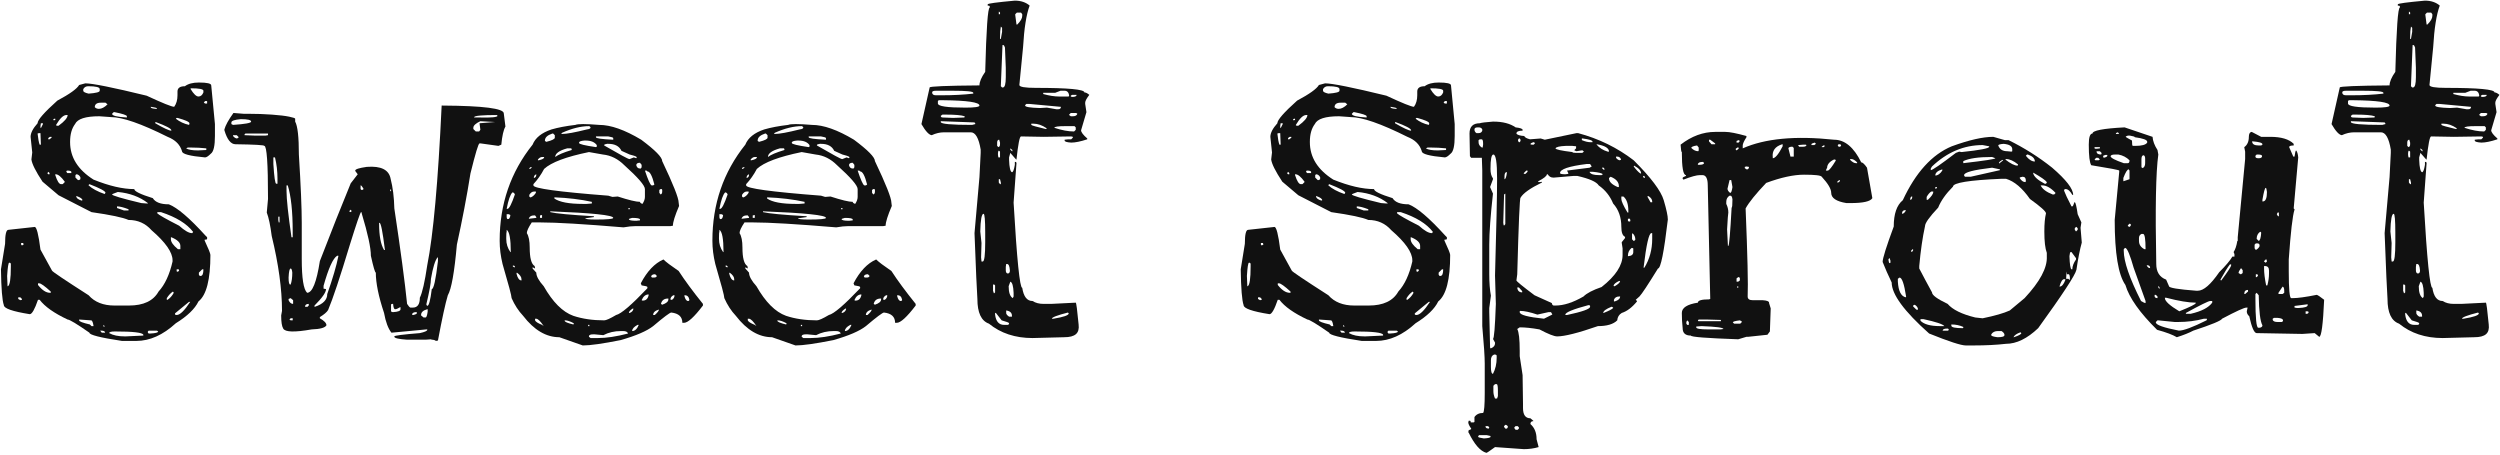
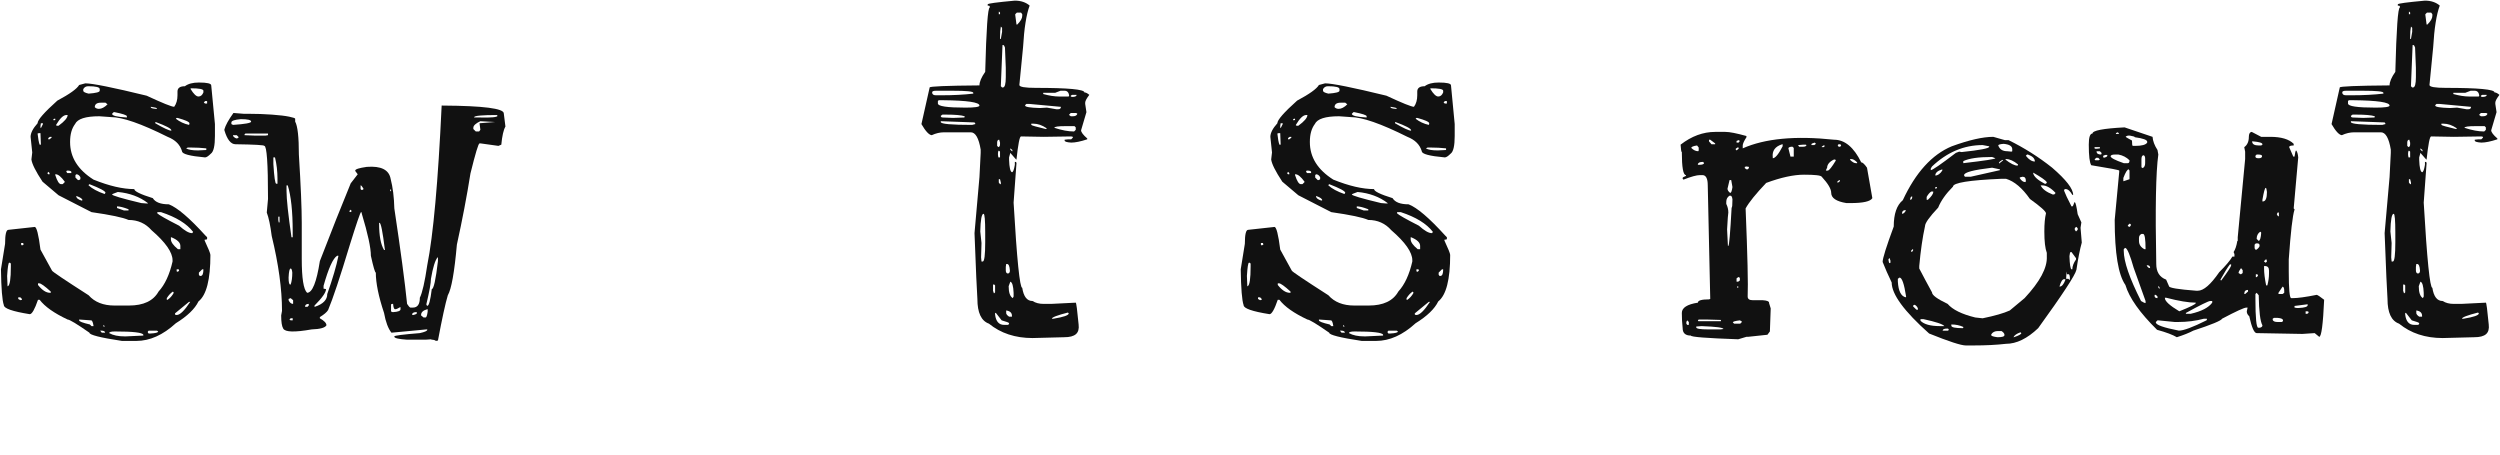
<svg xmlns="http://www.w3.org/2000/svg" version="1.1" viewBox="0 0 890 162" height="162px" width="890px">
  <title>Sweet Sprout Copy 5</title>
  <g fill-rule="evenodd" fill="none" stroke-width="1" stroke="none" id="Page-1">
    <g fill-rule="nonzero" fill="#111111" transform="translate(0.344, 0.227)" id="Sweet-Sprout-Copy-5">
      <path id="Shape" d="M27.832,30.029 L30.029,29.443 C32.568,29.443 39.844,30.908 51.855,33.838 C57.52,36.475 60.791,37.793 61.67,37.793 C62.451,36.719 62.842,35.352 62.842,33.691 L62.842,33.398 L62.842,32.373 C62.842,31.104 63.721,30.469 65.479,30.469 C66.65,29.59 68.311,29.15 70.459,29.15 C73.389,29.15 74.854,29.492 74.854,30.176 L76.172,43.945 L76.172,48.193 C76.172,51.709 75.684,53.809 74.707,54.492 C73.828,55.371 73.145,55.811 72.656,55.811 C67.188,55.322 64.453,54.59 64.453,53.613 C63.77,51.27 62.061,49.561 59.326,48.486 C49.951,43.799 43.213,41.455 39.111,41.455 L35.01,41.162 C30.127,41.162 27.246,42.09 26.367,43.945 C25.195,45.508 24.609,47.607 24.609,50.244 L24.609,50.391 C24.609,55.762 27.393,60.205 32.959,63.721 C38.525,65.967 43.359,67.09 47.461,67.09 C47.461,67.871 49.658,68.945 54.053,70.312 C54.932,71.777 56.836,72.51 59.766,72.51 C62.793,73.682 67.139,77.393 72.803,83.643 L73.389,84.229 L73.389,84.814 C73.389,85.01 73.096,85.107 72.51,85.107 L72.51,85.4 C73.877,88.33 74.561,90.039 74.561,90.527 C74.561,99.316 73.145,104.834 70.312,107.08 C69.043,109.717 66.357,112.305 62.256,114.844 C57.666,119.043 52.979,121.143 48.193,121.143 L43.066,121.143 C35.352,119.971 31.494,118.994 31.494,118.213 C27.002,115.088 24.414,113.525 23.73,113.525 C18.945,111.279 15.625,108.936 13.77,106.494 L13.184,106.494 C12.012,109.912 11.035,111.621 10.254,111.621 C4.102,110.645 1.025,109.57 1.025,108.398 C0.439,106.738 0.098,102.49 0,95.654 L1.465,86.572 C1.465,83.252 1.855,81.592 2.637,81.592 L12.012,80.566 C12.695,80.566 13.379,83.252 14.062,88.623 L18.164,96.094 C18.164,96.387 22.51,99.316 31.201,104.883 C33.35,107.324 36.426,108.545 40.43,108.545 L45.557,108.545 C50.732,108.545 54.248,106.885 56.104,103.564 C58.35,101.123 60.01,97.559 61.084,92.871 L61.084,92.432 C61.084,89.6 58.594,86.035 53.613,81.738 C51.465,79.297 48.73,78.076 45.41,78.076 C43.457,77.197 39.062,76.27 32.227,75.293 L20.508,69.287 L14.795,64.453 C12.354,60.742 11.035,58.105 10.84,56.543 L11.133,54.053 L10.547,48.486 C10.547,47.119 11.377,45.508 13.037,43.652 C13.037,42.48 15.381,39.795 20.068,35.596 C24.463,33.252 27.051,31.396 27.832,30.029 Z M29.297,31.494 L29.297,32.08 C29.297,32.471 29.932,32.812 31.201,33.105 C33.838,32.91 35.156,32.568 35.156,32.08 L35.156,31.494 C35.156,30.811 33.789,30.469 31.055,30.469 C30.273,30.469 29.688,30.811 29.297,31.494 Z M67.529,31.201 L67.529,31.494 C68.604,33.252 69.531,34.131 70.312,34.131 C71.094,34.131 71.68,33.643 72.07,32.666 L72.07,32.08 C72.07,31.494 70.557,31.201 67.529,31.201 Z M72.656,35.742 L72.217,36.328 L72.656,36.621 L73.389,36.621 L73.389,35.742 L72.656,35.742 Z M33.398,37.939 C33.789,38.33 34.277,38.525 34.863,38.525 C35.84,38.525 36.865,37.988 37.939,36.914 L37.207,36.328 L35.596,36.328 C34.131,36.328 33.398,36.865 33.398,37.939 Z M53.32,37.793 L53.32,37.939 C53.32,38.232 53.906,38.428 55.078,38.525 L55.518,38.525 L55.518,38.379 C55.518,38.184 54.785,37.988 53.32,37.793 Z M40.137,39.697 L39.551,40.283 C39.551,40.967 41.309,41.406 44.824,41.602 L44.824,41.162 C44.824,40.771 43.359,40.283 40.43,39.697 L40.137,39.697 Z M19.629,44.238 L19.629,44.385 L19.922,44.531 L20.508,44.531 C22.656,42.969 23.73,41.699 23.73,40.723 L23.584,40.723 L23.291,40.723 C22.217,40.723 20.996,41.895 19.629,44.238 Z M62.549,41.748 L62.256,42.041 C63.623,43.115 65.186,43.848 66.943,44.238 L67.09,43.945 L67.09,43.652 C67.09,43.164 65.674,42.529 62.842,41.748 L62.549,41.748 Z M19.043,42.041 L18.604,42.188 L18.75,42.48 L18.75,42.627 L19.336,42.48 L19.336,42.041 L19.043,42.041 Z M55.078,43.213 L54.932,43.359 L54.932,43.652 C57.959,45.41 59.863,46.289 60.645,46.289 L60.645,46.143 C60.645,45.557 58.789,44.58 55.078,43.213 Z M14.941,43.652 L14.209,43.652 L14.062,44.678 L14.062,45.117 L14.209,45.41 L14.941,43.945 L14.941,43.652 Z M13.477,47.168 L13.037,47.314 C13.232,49.17 13.477,50.488 13.77,51.27 L14.209,51.27 L14.209,51.123 L14.062,47.168 L13.477,47.168 Z M17.432,48.486 L16.846,48.926 L16.846,49.365 L17.285,49.365 L18.018,48.779 L18.018,48.486 L17.432,48.486 Z M66.504,52.295 L65.918,52.588 C66.699,53.076 68.115,53.32 70.166,53.32 L73.096,53.174 L73.096,52.588 C71.338,52.393 69.531,52.295 67.676,52.295 L66.504,52.295 Z M23.584,60.498 L23.291,60.645 L23.291,60.938 L23.584,61.377 L25.049,61.377 L25.049,60.938 C24.951,60.645 24.463,60.498 23.584,60.498 Z M16.846,60.938 L16.553,61.377 L16.553,61.523 L16.846,61.816 L17.285,61.816 L17.285,61.377 L16.846,60.938 Z M19.482,61.816 L19.336,61.816 L19.336,62.109 C20.02,64.258 20.703,65.332 21.387,65.332 L21.973,65.332 L22.705,64.6 L22.705,64.453 C21.436,62.695 20.361,61.816 19.482,61.816 Z M26.807,61.816 L26.514,62.109 L26.514,62.988 L27.393,63.867 L27.832,63.867 L28.271,63.574 L28.271,62.842 C27.881,62.158 27.393,61.816 26.807,61.816 Z M31.494,65.332 L31.201,65.625 L31.201,65.771 C32.471,66.943 34.375,67.969 36.914,68.848 L37.207,68.408 C37.207,67.822 35.303,66.797 31.494,65.332 Z M39.551,68.994 C39.551,69.385 43.018,70.41 49.951,72.07 L51.855,72.217 L52.295,72.217 L52.295,72.07 C49.365,69.824 45.801,68.506 41.602,68.115 C40.234,68.604 39.551,68.896 39.551,68.994 Z M26.953,69.58 L26.807,69.58 C26.807,70.264 27.441,70.801 28.711,71.191 L29.004,71.045 C29.004,70.557 28.32,70.068 26.953,69.58 Z M41.309,73.242 L41.309,73.828 L43.799,74.707 L45.41,74.707 L45.41,74.268 C43.652,73.584 42.285,73.242 41.309,73.242 Z M56.982,75.293 L55.664,75.293 L55.664,75.732 C56.25,76.318 58.838,77.783 63.428,80.127 C65.381,81.885 66.895,82.764 67.969,82.764 L68.115,82.764 L68.408,82.324 C66.162,79.395 62.354,77.051 56.982,75.293 Z M60.645,84.229 L60.498,84.229 L60.498,84.961 C60.498,85.938 61.328,87.109 62.988,88.477 L63.867,88.477 L63.867,87.305 C63.867,86.133 62.793,85.107 60.645,84.229 Z M7.91,86.279 L7.178,86.279 L7.178,86.865 L7.471,87.158 L8.057,86.865 L7.91,86.279 Z M2.197,97.998 L2.344,101.66 L2.49,101.66 C3.174,101.27 3.516,98.975 3.516,94.775 L3.516,93.604 L3.223,93.311 L2.93,93.311 C2.637,93.311 2.393,94.873 2.197,97.998 Z M63.281,95.654 L62.549,95.654 L62.549,96.387 L62.988,96.533 L63.428,96.094 L63.281,95.654 Z M71.631,95.654 L70.459,96.826 L70.459,97.559 L70.752,97.998 L71.191,97.998 C71.777,97.9 72.07,97.119 72.07,95.654 L71.631,95.654 Z M13.623,100.635 L13.184,100.635 L13.184,101.221 C14.648,103.076 16.064,104.004 17.432,104.004 L17.725,104.004 L17.725,103.564 C15.576,101.611 14.209,100.635 13.623,100.635 Z M59.033,105.908 L59.033,106.494 L59.326,106.494 C60.205,105.908 60.938,105.078 61.523,104.004 L61.23,103.564 C60.449,104.053 59.717,104.834 59.033,105.908 Z M6.885,105.615 L6.152,105.615 L6.152,106.201 L6.885,106.641 L7.471,106.494 L7.471,106.201 L6.885,105.615 Z M66.943,107.227 L61.963,111.328 L61.963,111.621 C61.963,111.816 62.158,111.914 62.549,111.914 C63.721,111.914 65.332,110.352 67.383,107.227 L66.943,107.227 Z M32.08,113.818 L27.832,113.525 L27.832,113.818 C27.832,114.209 29.102,114.697 31.641,115.283 L32.227,115.869 L32.959,115.869 C32.764,114.502 32.471,113.818 32.08,113.818 Z M36.914,115.869 L36.475,115.43 L36.475,116.016 L36.914,116.016 L36.914,115.869 Z M35.596,117.48 L35.303,117.48 L35.889,118.213 L37.061,118.213 L37.061,118.066 C36.963,117.676 36.475,117.48 35.596,117.48 Z M52.588,117.48 L52.295,117.773 L52.295,118.213 L52.588,118.506 L53.174,118.506 C55.029,118.408 55.957,118.164 55.957,117.773 L55.518,117.48 L52.588,117.48 Z M38.525,118.359 C39.893,119.141 41.748,119.531 44.092,119.531 L44.385,119.531 L50.684,119.238 L50.684,118.945 C50.391,118.164 47.021,117.773 40.576,117.773 C39.209,117.773 38.525,117.969 38.525,118.359 Z" />
      <path id="Shape" d="M156.885,37.354 L157.324,37.354 C171.777,37.451 179.004,38.379 179.004,40.137 L179.59,44.824 C178.906,45.996 178.418,48.145 178.125,51.27 L177.1,51.709 L170.801,50.83 L170.361,50.83 C169.971,50.83 168.896,54.395 167.139,61.523 C165.869,69.531 164.258,77.979 162.305,86.865 C161.426,96.729 160.352,102.734 159.082,104.883 C158.203,107.812 157.031,113.184 155.566,120.996 L154.834,121.143 C154.541,120.85 154.004,120.703 153.223,120.703 L153.223,120.557 L151.172,120.703 L144.58,120.703 C141.65,120.508 140.137,120.166 140.039,119.678 L140.039,119.531 C140.039,119.238 143.066,118.848 149.121,118.359 C150.879,117.969 151.758,117.578 151.758,117.188 L151.758,117.041 L151.465,117.041 L139.014,118.213 C137.842,116.748 136.963,114.404 136.377,111.182 C134.424,105.322 133.447,100.537 133.447,96.826 C133.154,96.826 132.568,94.824 131.689,90.82 C131.689,87.988 130.615,83.008 128.467,75.879 C128.467,75.488 128.369,75.293 128.174,75.293 C127.881,75.488 126.562,79.346 124.219,86.865 C120.703,98.486 118.115,106.25 116.455,110.156 C115.967,110.938 114.99,111.768 113.525,112.646 L113.525,113.086 C115.088,113.965 115.869,114.795 115.869,115.576 C115.381,116.455 113.623,116.943 110.596,117.041 C104.541,118.115 101.172,118.018 100.488,116.748 C100,115.967 99.756,114.404 99.756,112.061 L100.049,110.449 C100.049,102.734 98.828,93.848 96.387,83.789 C95.898,79.98 95.312,77.197 94.629,75.439 L95.068,70.605 L95.068,70.312 C95.068,57.91 94.629,51.709 93.75,51.709 C93.75,51.416 90.332,51.221 83.496,51.123 C81.836,51.123 80.518,49.463 79.541,46.143 L79.541,45.85 C79.932,44.385 81.006,42.432 82.764,39.99 L86.426,40.283 L88.184,40.283 C91.016,40.283 93.774,40.381 96.46,40.576 C99.146,40.771 101.196,41.016 102.612,41.309 C104.028,41.602 104.736,41.846 104.736,42.041 L104.736,43.066 C105.615,44.629 106.055,48.535 106.055,54.785 C106.738,65.82 107.08,73.926 107.08,79.102 L107.08,91.992 C107.08,98.828 107.715,102.832 108.984,104.004 C110.84,104.004 112.354,100.244 113.525,92.725 C117.627,82.08 121.289,72.852 124.512,65.039 L127.002,61.816 L126.123,60.645 L126.123,60.498 C126.123,60.01 127.49,59.57 130.225,59.18 C135.303,58.789 138.135,60.205 138.721,63.428 C139.502,66.455 139.941,69.971 140.039,73.975 C142.285,88.916 143.799,100.244 144.58,107.959 C145.068,108.74 145.459,109.18 145.752,109.277 L146.631,109.277 C148.291,109.277 149.121,108.105 149.121,105.762 C150,104.004 150.879,100.146 151.758,94.189 C153.906,83.447 155.615,64.502 156.885,37.354 Z M168.457,41.455 L168.457,41.602 L170.654,41.602 C174.561,41.699 176.611,41.504 176.807,41.016 L176.514,40.723 C171.338,40.723 168.652,40.967 168.457,41.455 Z M82.031,43.359 L82.031,43.945 L82.617,44.238 C86.914,43.945 89.062,43.555 89.062,43.066 C89.062,42.48 87.842,42.188 85.4,42.188 C83.154,42.383 82.031,42.773 82.031,43.359 Z M168.164,45.264 L168.164,45.703 L169.043,46.582 L170.215,46.582 L170.654,45.996 L170.654,45.85 L170.361,43.652 L175.928,43.213 L170.654,42.92 C168.994,43.701 168.164,44.482 168.164,45.264 Z M87.012,47.314 L86.719,47.607 L86.719,47.9 L90.381,48.047 L94.189,48.047 L95.068,47.9 L95.068,47.314 L93.75,47.314 L87.012,47.314 Z M83.936,47.9 L82.617,47.9 L82.617,48.193 C83.105,48.779 83.594,49.072 84.082,49.072 L84.668,48.633 L83.936,47.9 Z M97.559,55.811 L96.973,55.811 L96.973,58.154 C97.266,62.842 97.607,65.186 97.998,65.186 L98.438,65.186 L98.438,63.281 C98.438,60.742 98.145,58.252 97.559,55.811 Z M128.174,65.771 L128.027,65.771 L128.027,67.09 L128.32,67.383 L128.467,67.383 C128.857,67.383 129.053,67.236 129.053,66.943 C128.564,66.162 128.271,65.771 128.174,65.771 Z M102.1,65.771 L101.66,65.771 L101.66,67.822 C101.66,70.654 102.246,76.123 103.418,84.229 L103.857,84.229 L103.857,82.178 C103.857,75.049 103.271,69.58 102.1,65.771 Z M138.574,67.236 L138.574,67.822 L138.867,67.822 L138.867,67.236 L138.574,67.236 Z M124.512,74.414 L123.926,75 L124.512,75.293 L124.805,75 L124.805,74.854 L124.512,74.414 Z M99.17,76.904 L98.73,76.904 L98.73,78.076 L98.877,78.955 L99.17,78.955 L99.17,76.904 Z M134.766,79.102 L134.619,79.102 L134.619,79.395 C134.619,83.691 135.205,86.816 136.377,88.77 L136.67,88.77 L136.67,88.623 C135.889,82.275 135.254,79.102 134.766,79.102 Z M114.844,101.514 L114.844,102.539 L115.723,102.686 C115.723,103.857 114.355,105.811 111.621,108.545 L111.621,108.984 L111.768,108.984 C114.697,108.008 116.162,106.494 116.162,104.443 C118.115,98.877 119.434,94.385 120.117,90.967 L120.117,90.82 L119.678,90.82 C118.213,91.699 116.602,95.264 114.844,101.514 Z M151.465,107.959 L151.465,108.398 L151.758,108.545 L151.758,108.691 C152.344,108.691 152.881,106.689 153.369,102.686 C154.053,102.686 154.785,99.365 155.566,92.725 L155.566,91.406 L155.42,91.406 C154.541,92.48 153.76,95.02 153.076,99.023 C153.076,100.488 152.539,103.467 151.465,107.959 Z M102.393,98.584 C102.393,100.244 102.588,101.074 102.979,101.074 L103.125,101.074 C103.516,100 103.711,98.584 103.711,96.826 C103.613,95.85 103.418,95.361 103.125,95.361 C102.734,95.361 102.49,96.436 102.393,98.584 Z M103.125,105.908 L102.393,106.201 L102.393,106.641 C102.783,107.52 103.32,107.959 104.004,107.959 L104.004,106.641 L103.125,105.908 Z M108.252,108.984 L109.131,108.984 L109.57,108.545 L109.57,107.959 C108.691,107.959 108.252,108.301 108.252,108.984 Z M139.307,107.959 L138.867,108.105 L138.867,110.449 C138.867,110.742 139.111,110.889 139.6,110.889 C141.357,110.791 142.236,110.449 142.236,109.863 L142.236,109.131 L142.09,109.131 C141.309,109.619 140.723,109.863 140.332,109.863 C139.941,109.863 139.697,109.229 139.6,107.959 L139.453,107.959 L139.307,107.959 Z M149.561,111.914 L149.561,112.061 L150.439,112.793 L151.172,112.793 C151.465,112.793 151.709,112.109 151.904,110.742 L151.904,109.863 L151.758,109.863 C150.293,110.254 149.561,110.938 149.561,111.914 Z M146.338,111.621 C146.338,111.816 146.484,111.914 146.777,111.914 C147.656,111.719 148.096,111.475 148.096,111.182 L147.949,110.889 L147.803,110.889 C147.021,110.889 146.533,111.133 146.338,111.621 Z M103.125,113.086 L102.686,113.525 L103.125,113.818 L103.857,113.818 L103.857,113.086 L103.125,113.086 Z" />
-       <path id="Shape" d="M212.988,44.238 C217.09,44.238 222.07,45.996 227.93,49.512 C232.91,53.223 235.4,55.762 235.4,57.129 C239.307,65.332 241.26,70.264 241.26,71.924 L241.406,73.096 C239.941,76.514 239.209,78.857 239.209,80.127 L238.33,80.273 L225.879,80.273 C224.707,80.273 223.291,80.42 221.631,80.713 C207.568,79.541 197.705,78.955 192.041,78.955 L188.965,78.955 C187.793,80.713 187.207,81.982 187.207,82.764 C187.891,83.838 188.232,85.547 188.232,87.891 C188.232,91.602 188.818,93.799 189.99,94.482 L190.137,95.215 L190.137,95.361 L189.258,94.922 L189.258,95.361 L190.576,96.826 C190.576,98.096 191.455,99.707 193.213,101.66 C196.436,107.324 199.951,110.84 203.76,112.207 C206.982,113.281 210.645,113.818 214.746,113.818 C215.43,113.818 216.846,113.184 218.994,111.914 C220.752,111.523 224.463,108.35 230.127,102.393 L230.127,101.953 C230.127,101.758 229.443,101.562 228.076,101.367 L227.783,100.635 C230.029,96.338 232.715,93.506 235.84,92.139 C236.719,93.018 238.525,94.385 241.26,96.24 C243.408,99.561 246.289,103.467 249.902,107.959 L249.902,108.545 C246.777,112.646 244.531,114.697 243.164,114.697 L242.578,114.697 C242.578,112.549 241.26,111.328 238.623,111.035 C238.135,111.035 235.986,112.646 232.178,115.869 C229.932,117.627 226.074,119.287 220.605,120.85 C214.258,122.119 209.766,122.754 207.129,122.754 L198.779,119.824 C194.092,119.824 189.795,117.285 185.889,112.207 C184.229,110.449 182.861,108.35 181.787,105.908 C181.787,105.127 180.713,101.074 178.564,93.75 C177.881,90.918 177.539,88.184 177.539,85.547 L177.539,85.4 C177.539,72.412 181.445,61.035 189.258,51.27 C190.234,48.828 192.48,47.021 195.996,45.85 C198.34,45.166 201.172,44.629 204.492,44.238 C205.371,43.848 208.203,43.848 212.988,44.238 Z M199.512,47.314 L199.512,47.461 L199.805,47.461 C201.367,47.461 204.297,46.924 208.594,45.85 C209.473,45.752 209.912,45.508 209.912,45.117 L209.473,44.678 L209.326,44.678 C206.494,44.678 203.32,45.459 199.805,47.021 L199.512,47.314 Z M193.652,49.805 L193.652,49.951 L194.092,50.244 L194.238,50.244 C196.191,49.756 197.168,49.268 197.168,48.779 L197.168,47.9 L196.582,47.314 L196.289,47.314 C194.531,47.9 193.652,48.73 193.652,49.805 Z M216.211,48.34 L211.816,48.34 L211.816,48.633 C211.816,49.023 213.818,49.316 217.822,49.512 L217.969,49.512 L217.969,48.926 C217.969,48.73 217.383,48.535 216.211,48.34 Z M205.811,50.537 L205.811,50.684 C205.811,51.074 207.812,51.562 211.816,52.148 L212.109,52.002 L212.109,51.416 C211.328,50.342 210.01,49.805 208.154,49.805 L207.715,49.805 C206.445,49.902 205.811,50.146 205.811,50.537 Z M214.746,51.416 L214.746,51.562 C220.312,54.785 223.291,56.396 223.682,56.396 L223.828,56.396 L225.293,55.811 L226.172,56.104 L226.318,55.811 L226.318,55.664 C225.928,55.371 225.098,55.078 223.828,54.785 L220.898,53.467 C220.117,51.807 218.555,50.977 216.211,50.977 L215.771,50.977 C215.088,51.074 214.746,51.221 214.746,51.416 Z M197.314,55.664 C198.291,54.883 200.244,54.053 203.174,53.174 L203.174,52.881 L203.027,52.588 L201.562,52.588 C198.73,53.369 197.314,54.395 197.314,55.664 Z M189.551,65.332 L189.551,65.771 C189.551,66.846 198.438,68.066 216.211,69.434 L217.676,69.873 L219.58,69.727 C223.486,70.996 226.123,71.631 227.49,71.631 C227.49,71.924 227.783,72.168 228.369,72.363 C228.955,71.484 229.248,70.654 229.248,69.873 L229.248,67.09 C229.248,65.82 226.807,62.988 221.924,58.594 C219.678,56.348 217.139,55.078 214.307,54.785 L209.326,53.906 C201.221,55.566 195.898,57.568 193.359,59.912 C192.285,61.963 191.016,63.77 189.551,65.332 Z M191.162,56.543 L191.162,56.836 L191.455,56.836 C192.725,56.543 193.359,56.201 193.359,55.811 L193.359,55.664 L192.627,55.664 C192.139,55.664 191.65,55.957 191.162,56.543 Z M226.172,58.594 C226.367,59.375 226.807,59.766 227.49,59.766 L227.783,59.766 L228.076,59.326 L228.076,58.447 L227.49,57.715 C226.611,57.715 226.172,58.008 226.172,58.594 Z M188.379,59.326 L188.086,59.766 L188.086,59.912 L188.379,59.912 L188.965,59.473 L188.965,59.326 L188.379,59.326 Z M229.834,60.498 L229.248,60.498 C230.322,63.721 231.104,65.479 231.592,65.771 L232.178,65.771 L232.617,65.479 C231.836,62.354 231.006,60.791 230.127,60.791 L229.834,60.498 Z M189.697,63.135 C190.283,63.037 190.576,62.646 190.576,61.963 L190.576,61.816 C189.99,62.012 189.697,62.451 189.697,63.135 Z M234.814,67.09 L234.375,67.383 L234.375,68.408 L234.814,68.994 C235.205,68.896 235.4,68.555 235.4,67.969 L235.4,67.383 L235.254,67.09 L234.814,67.09 Z M188.086,69.141 L188.086,69.727 L188.379,70.02 L188.672,70.02 C189.355,69.727 189.941,69.189 190.43,68.408 L190.43,67.969 L189.697,67.969 C189.111,67.969 188.574,68.359 188.086,69.141 Z M182.08,68.262 C181.299,69.043 180.615,70.996 180.029,74.121 L180.322,74.121 C180.908,74.121 181.787,72.412 182.959,68.994 C182.764,68.506 182.471,68.262 182.08,68.262 Z M197.021,70.02 L197.021,70.459 C198.877,71.729 202.246,72.363 207.129,72.363 L208.447,72.363 L210.352,72.217 L210.352,71.631 C206.348,70.752 201.904,70.215 197.021,70.02 Z M223.828,73.828 L223.389,73.828 L223.389,74.268 L223.828,74.268 L223.828,73.828 Z M195.557,75 L195.557,75.293 C197.51,75.781 202.686,76.27 211.084,76.758 L211.084,76.904 L211.084,77.051 L208.008,77.49 C208.008,77.783 209.277,77.93 211.816,77.93 C215.918,77.93 217.969,77.734 217.969,77.344 C217.969,76.367 210.498,75.586 195.557,75 Z M180.762,76.025 L180.029,76.025 L180.029,76.904 C180.029,77.49 180.176,77.783 180.469,77.783 C180.957,77.783 181.25,77.295 181.348,76.318 L180.762,76.025 Z M192.627,76.318 L191.895,76.465 L191.895,77.344 L192.627,77.344 L192.627,76.758 L192.627,76.465 L192.627,76.318 Z M187.939,77.49 L187.939,77.637 L188.086,77.637 L190.576,77.344 L190.576,77.051 L190.137,76.465 L189.697,76.465 C188.818,76.465 188.232,76.807 187.939,77.49 Z M223.535,77.783 C223.535,78.174 224.414,78.369 226.172,78.369 L227.49,78.223 L227.49,77.93 C227.49,77.539 226.562,77.344 224.707,77.344 C223.926,77.539 223.535,77.686 223.535,77.783 Z M180.029,81.592 L180.029,82.031 L180.029,82.178 C179.932,82.471 179.883,83.154 179.883,84.229 L179.883,84.814 C179.883,86.572 180.371,88.135 181.348,89.502 L181.494,89.502 C181.494,84.814 181.006,82.178 180.029,81.592 Z M182.666,94.336 L182.227,94.336 L182.227,94.629 L182.666,94.922 L182.959,94.922 L182.959,94.629 L182.666,94.336 Z M183.691,96.826 L183.545,96.973 L183.545,97.266 C183.936,98.828 184.521,99.609 185.303,99.609 L185.303,99.463 L185.303,99.17 C185.303,98.389 184.766,97.607 183.691,96.826 Z M231.445,98.145 L231.738,98.584 L232.471,98.584 C233.057,98.584 233.398,98.389 233.496,97.998 L232.91,97.412 L232.764,97.412 C232.08,97.412 231.641,97.656 231.445,98.145 Z M228.076,106.641 L228.369,106.787 L228.516,106.787 C229.59,106.787 230.273,106.152 230.566,104.883 L230.566,104.59 C229.492,104.59 228.662,105.273 228.076,106.641 Z M238.33,106.348 L238.477,106.494 L238.916,106.494 C239.502,106.104 239.795,105.566 239.795,104.883 L239.355,104.883 C238.672,105.273 238.33,105.762 238.33,106.348 Z M243.457,104.883 L243.311,104.883 L243.311,105.176 C243.604,106.348 244.043,106.934 244.629,106.934 L244.775,106.934 L245.068,106.641 L245.068,106.494 C244.873,105.42 244.336,104.883 243.457,104.883 Z M234.961,107.959 L235.4,108.252 C236.865,107.764 237.598,107.129 237.598,106.348 L237.598,106.055 L237.451,106.055 C236.084,106.055 235.254,106.689 234.961,107.959 Z M223.535,111.182 L223.828,111.182 C224.609,110.889 225.049,110.4 225.146,109.717 L225,109.57 C224.023,110.156 223.535,110.693 223.535,111.182 Z M232.178,111.914 L232.764,111.914 C233.74,111.035 234.229,110.4 234.229,110.01 L234.082,110.01 C232.812,110.4 232.178,111.035 232.178,111.914 Z M190.576,113.232 L190.137,113.232 L190.137,113.818 C190.332,114.307 191.162,114.844 192.627,115.43 L193.213,115.869 C192.139,114.209 191.26,113.33 190.576,113.232 Z M200.83,113.818 L200.684,113.818 L200.684,113.965 C200.684,114.355 201.709,114.795 203.76,115.283 L203.906,115.137 L203.906,114.844 C202.637,114.16 201.611,113.818 200.83,113.818 Z M209.473,115.43 L209.033,115.43 L209.033,115.869 L209.473,115.869 L209.473,115.43 Z M224.707,117.627 C225.684,117.627 226.465,116.895 227.051,115.43 L226.611,115.43 C225.342,116.113 224.707,116.846 224.707,117.627 Z M214.453,119.092 L211.377,118.799 L210.791,118.799 C209.912,118.799 209.424,118.994 209.326,119.385 L209.326,119.678 L209.912,120.117 L212.549,120.117 C215.576,120.117 219.141,119.58 223.242,118.506 C223.047,117.92 222.461,117.627 221.484,117.627 L220.752,117.627 C218.408,117.627 216.309,118.115 214.453,119.092 Z" />
-       <path id="Shape" d="M288.721,44.238 C292.822,44.238 297.803,45.996 303.662,49.512 C308.643,53.223 311.133,55.762 311.133,57.129 C315.039,65.332 316.992,70.264 316.992,71.924 L317.139,73.096 C315.674,76.514 314.941,78.857 314.941,80.127 L314.062,80.273 L301.611,80.273 C300.439,80.273 299.023,80.42 297.363,80.713 C283.301,79.541 273.438,78.955 267.773,78.955 L264.697,78.955 C263.525,80.713 262.939,81.982 262.939,82.764 C263.623,83.838 263.965,85.547 263.965,87.891 C263.965,91.602 264.551,93.799 265.723,94.482 L265.869,95.215 L265.869,95.361 L264.99,94.922 L264.99,95.361 L266.309,96.826 C266.309,98.096 267.188,99.707 268.945,101.66 C272.168,107.324 275.684,110.84 279.492,112.207 C282.715,113.281 286.377,113.818 290.479,113.818 C291.162,113.818 292.578,113.184 294.727,111.914 C296.484,111.523 300.195,108.35 305.859,102.393 L305.859,101.953 C305.859,101.758 305.176,101.562 303.809,101.367 L303.516,100.635 C305.762,96.338 308.447,93.506 311.572,92.139 C312.451,93.018 314.258,94.385 316.992,96.24 C319.141,99.561 322.021,103.467 325.635,107.959 L325.635,108.545 C322.51,112.646 320.264,114.697 318.896,114.697 L318.311,114.697 C318.311,112.549 316.992,111.328 314.355,111.035 C313.867,111.035 311.719,112.646 307.91,115.869 C305.664,117.627 301.807,119.287 296.338,120.85 C289.99,122.119 285.498,122.754 282.861,122.754 L274.512,119.824 C269.824,119.824 265.527,117.285 261.621,112.207 C259.961,110.449 258.594,108.35 257.52,105.908 C257.52,105.127 256.445,101.074 254.297,93.75 C253.613,90.918 253.271,88.184 253.271,85.547 L253.271,85.4 C253.271,72.412 257.178,61.035 264.99,51.27 C265.967,48.828 268.213,47.021 271.729,45.85 C274.072,45.166 276.904,44.629 280.225,44.238 C281.104,43.848 283.936,43.848 288.721,44.238 Z M275.244,47.314 L275.244,47.461 L275.537,47.461 C277.1,47.461 280.029,46.924 284.326,45.85 C285.205,45.752 285.645,45.508 285.645,45.117 L285.205,44.678 L285.059,44.678 C282.227,44.678 279.053,45.459 275.537,47.021 L275.244,47.314 Z M269.385,49.805 L269.385,49.951 L269.824,50.244 L269.971,50.244 C271.924,49.756 272.9,49.268 272.9,48.779 L272.9,47.9 L272.314,47.314 L272.021,47.314 C270.264,47.9 269.385,48.73 269.385,49.805 Z M291.943,48.34 L287.549,48.34 L287.549,48.633 C287.549,49.023 289.551,49.316 293.555,49.512 L293.701,49.512 L293.701,48.926 C293.701,48.73 293.115,48.535 291.943,48.34 Z M281.543,50.537 L281.543,50.684 C281.543,51.074 283.545,51.562 287.549,52.148 L287.842,52.002 L287.842,51.416 C287.061,50.342 285.742,49.805 283.887,49.805 L283.447,49.805 C282.178,49.902 281.543,50.146 281.543,50.537 Z M290.479,51.416 L290.479,51.562 C296.045,54.785 299.023,56.396 299.414,56.396 L299.561,56.396 L301.025,55.811 L301.904,56.104 L302.051,55.811 L302.051,55.664 C301.66,55.371 300.83,55.078 299.561,54.785 L296.631,53.467 C295.85,51.807 294.287,50.977 291.943,50.977 L291.504,50.977 C290.82,51.074 290.479,51.221 290.479,51.416 Z M273.047,55.664 C274.023,54.883 275.977,54.053 278.906,53.174 L278.906,52.881 L278.76,52.588 L277.295,52.588 C274.463,53.369 273.047,54.395 273.047,55.664 Z M265.283,65.332 L265.283,65.771 C265.283,66.846 274.17,68.066 291.943,69.434 L293.408,69.873 L295.312,69.727 C299.219,70.996 301.855,71.631 303.223,71.631 C303.223,71.924 303.516,72.168 304.102,72.363 C304.688,71.484 304.98,70.654 304.98,69.873 L304.98,67.09 C304.98,65.82 302.539,62.988 297.656,58.594 C295.41,56.348 292.871,55.078 290.039,54.785 L285.059,53.906 C276.953,55.566 271.631,57.568 269.092,59.912 C268.018,61.963 266.748,63.77 265.283,65.332 Z M266.895,56.543 L266.895,56.836 L267.188,56.836 C268.457,56.543 269.092,56.201 269.092,55.811 L269.092,55.664 L268.359,55.664 C267.871,55.664 267.383,55.957 266.895,56.543 Z M301.904,58.594 C302.1,59.375 302.539,59.766 303.223,59.766 L303.516,59.766 L303.809,59.326 L303.809,58.447 L303.223,57.715 C302.344,57.715 301.904,58.008 301.904,58.594 Z M264.111,59.326 L263.818,59.766 L263.818,59.912 L264.111,59.912 L264.697,59.473 L264.697,59.326 L264.111,59.326 Z M305.566,60.498 L304.98,60.498 C306.055,63.721 306.836,65.479 307.324,65.771 L307.91,65.771 L308.35,65.479 C307.568,62.354 306.738,60.791 305.859,60.791 L305.566,60.498 Z M265.43,63.135 C266.016,63.037 266.309,62.646 266.309,61.963 L266.309,61.816 C265.723,62.012 265.43,62.451 265.43,63.135 Z M310.547,67.09 L310.107,67.383 L310.107,68.408 L310.547,68.994 C310.938,68.896 311.133,68.555 311.133,67.969 L311.133,67.383 L310.986,67.09 L310.547,67.09 Z M263.818,69.141 L263.818,69.727 L264.111,70.02 L264.404,70.02 C265.088,69.727 265.674,69.189 266.162,68.408 L266.162,67.969 L265.43,67.969 C264.844,67.969 264.307,68.359 263.818,69.141 Z M257.812,68.262 C257.031,69.043 256.348,70.996 255.762,74.121 L256.055,74.121 C256.641,74.121 257.52,72.412 258.691,68.994 C258.496,68.506 258.203,68.262 257.812,68.262 Z M272.754,70.02 L272.754,70.459 C274.609,71.729 277.979,72.363 282.861,72.363 L284.18,72.363 L286.084,72.217 L286.084,71.631 C282.08,70.752 277.637,70.215 272.754,70.02 Z M299.561,73.828 L299.121,73.828 L299.121,74.268 L299.561,74.268 L299.561,73.828 Z M271.289,75 L271.289,75.293 C273.242,75.781 278.418,76.27 286.816,76.758 L286.816,76.904 L286.816,77.051 L283.74,77.49 C283.74,77.783 285.01,77.93 287.549,77.93 C291.65,77.93 293.701,77.734 293.701,77.344 C293.701,76.367 286.23,75.586 271.289,75 Z M256.494,76.025 L255.762,76.025 L255.762,76.904 C255.762,77.49 255.908,77.783 256.201,77.783 C256.689,77.783 256.982,77.295 257.08,76.318 L256.494,76.025 Z M268.359,76.318 L267.627,76.465 L267.627,77.344 L268.359,77.344 L268.359,76.758 L268.359,76.465 L268.359,76.318 Z M263.672,77.49 L263.672,77.637 L263.818,77.637 L266.309,77.344 L266.309,77.051 L265.869,76.465 L265.43,76.465 C264.551,76.465 263.965,76.807 263.672,77.49 Z M299.268,77.783 C299.268,78.174 300.146,78.369 301.904,78.369 L303.223,78.223 L303.223,77.93 C303.223,77.539 302.295,77.344 300.439,77.344 C299.658,77.539 299.268,77.686 299.268,77.783 Z M255.762,81.592 L255.762,82.031 L255.762,82.178 C255.664,82.471 255.615,83.154 255.615,84.229 L255.615,84.814 C255.615,86.572 256.104,88.135 257.08,89.502 L257.227,89.502 C257.227,84.814 256.738,82.178 255.762,81.592 Z M258.398,94.336 L257.959,94.336 L257.959,94.629 L258.398,94.922 L258.691,94.922 L258.691,94.629 L258.398,94.336 Z M259.424,96.826 L259.277,96.973 L259.277,97.266 C259.668,98.828 260.254,99.609 261.035,99.609 L261.035,99.463 L261.035,99.17 C261.035,98.389 260.498,97.607 259.424,96.826 Z M307.178,98.145 L307.471,98.584 L308.203,98.584 C308.789,98.584 309.131,98.389 309.229,97.998 L308.643,97.412 L308.496,97.412 C307.812,97.412 307.373,97.656 307.178,98.145 Z M303.809,106.641 L304.102,106.787 L304.248,106.787 C305.322,106.787 306.006,106.152 306.299,104.883 L306.299,104.59 C305.225,104.59 304.395,105.273 303.809,106.641 Z M314.062,106.348 L314.209,106.494 L314.648,106.494 C315.234,106.104 315.527,105.566 315.527,104.883 L315.088,104.883 C314.404,105.273 314.062,105.762 314.062,106.348 Z M319.189,104.883 L319.043,104.883 L319.043,105.176 C319.336,106.348 319.775,106.934 320.361,106.934 L320.508,106.934 L320.801,106.641 L320.801,106.494 C320.605,105.42 320.068,104.883 319.189,104.883 Z M310.693,107.959 L311.133,108.252 C312.598,107.764 313.33,107.129 313.33,106.348 L313.33,106.055 L313.184,106.055 C311.816,106.055 310.986,106.689 310.693,107.959 Z M299.268,111.182 L299.561,111.182 C300.342,110.889 300.781,110.4 300.879,109.717 L300.732,109.57 C299.756,110.156 299.268,110.693 299.268,111.182 Z M307.91,111.914 L308.496,111.914 C309.473,111.035 309.961,110.4 309.961,110.01 L309.814,110.01 C308.545,110.4 307.91,111.035 307.91,111.914 Z M266.309,113.232 L265.869,113.232 L265.869,113.818 C266.064,114.307 266.895,114.844 268.359,115.43 L268.945,115.869 C267.871,114.209 266.992,113.33 266.309,113.232 Z M276.562,113.818 L276.416,113.818 L276.416,113.965 C276.416,114.355 277.441,114.795 279.492,115.283 L279.639,115.137 L279.639,114.844 C278.369,114.16 277.344,113.818 276.562,113.818 Z M285.205,115.43 L284.766,115.43 L284.766,115.869 L285.205,115.869 L285.205,115.43 Z M300.439,117.627 C301.416,117.627 302.197,116.895 302.783,115.43 L302.344,115.43 C301.074,116.113 300.439,116.846 300.439,117.627 Z M290.186,119.092 L287.109,118.799 L286.523,118.799 C285.645,118.799 285.156,118.994 285.059,119.385 L285.059,119.678 L285.645,120.117 L288.281,120.117 C291.309,120.117 294.873,119.58 298.975,118.506 C298.779,117.92 298.193,117.627 297.217,117.627 L296.484,117.627 C294.141,117.627 292.041,118.115 290.186,119.092 Z" />
      <path id="Shape" d="M360.938,0 C363.086,0 364.844,0.586 366.211,1.758 C365.039,4.883 364.258,9.814 363.867,16.553 L362.549,30.029 C362.549,30.713 364.502,31.055 368.408,31.055 C379.932,31.055 385.693,31.592 385.693,32.666 C386.182,32.666 386.768,32.959 387.451,33.545 C386.475,34.814 385.986,35.742 385.986,36.328 L385.986,36.768 L386.426,39.697 L384.521,46.143 C384.521,46.826 385.254,47.803 386.719,49.072 L386.719,49.365 C384.375,50.146 382.471,50.537 381.006,50.537 C379.443,50.439 378.662,50.195 378.662,49.805 L378.662,49.512 L379.98,49.365 L381.006,49.365 L381.592,48.779 L381.592,48.486 L381.006,48.34 L371.191,48.486 L363.135,48.34 C362.646,48.34 362.109,51.074 361.523,56.543 L361.377,56.543 L359.326,54.199 L358.887,55.811 L358.887,56.689 C358.984,59.424 359.326,60.889 359.912,61.084 C360.303,61.084 360.645,60.205 360.938,58.447 L360.938,57.422 L361.377,57.422 L361.523,57.861 L360.498,71.924 C361.67,92.139 362.695,102.246 363.574,102.246 C364.062,105.371 365.283,106.934 367.236,106.934 C368.311,107.617 369.629,107.959 371.191,107.959 L373.828,107.959 L382.617,107.52 C382.812,107.52 383.154,110.107 383.643,115.283 C383.838,116.846 383.521,117.993 382.69,118.726 C381.86,119.458 380.469,119.824 378.516,119.824 L367.236,120.117 C361.084,120.117 355.908,118.408 351.709,114.99 C348.975,114.014 347.607,111.084 347.607,106.201 C347.412,103.564 347.07,95.752 346.582,82.764 L348.34,62.842 L348.779,54.199 L348.779,53.027 C348.096,48.926 346.924,46.875 345.264,46.875 L340.869,46.875 L335.742,46.875 C334.277,46.875 332.812,47.217 331.348,47.9 C330.371,47.803 329.15,46.484 327.686,43.945 L330.615,30.908 C330.615,30.518 336.523,30.273 348.34,30.176 C348.34,28.906 349.023,27.295 350.391,25.342 C350.781,10.107 351.318,2.49 352.002,2.49 L352.002,2.051 C352.002,1.855 351.758,1.758 351.27,1.758 L351.27,1.318 C351.27,1.025 354.492,0.586 360.938,0 Z M355.371,3.955 L355.225,3.955 L355.225,4.834 L355.664,4.834 L355.664,4.248 L355.371,3.955 Z M361.67,4.248 L361.084,4.834 L361.084,5.127 L361.523,8.496 L361.816,8.496 C362.988,7.324 363.574,6.299 363.574,5.42 L363.574,4.834 L363.135,4.248 L361.67,4.248 Z M356.396,9.668 L355.957,9.229 C355.762,10.205 355.664,11.475 355.664,13.037 L355.664,13.623 L355.957,13.623 L356.396,11.133 L356.396,9.668 Z M356.836,15.82 L356.543,15.82 L355.957,30.322 L355.957,30.469 L356.396,30.908 L356.689,30.908 C357.373,30.908 357.715,29.688 357.715,27.246 L357.715,23.877 L357.422,16.699 C357.227,16.113 357.031,15.82 356.836,15.82 Z M331.494,32.666 C331.494,33.35 331.934,33.691 332.812,33.691 L335.01,33.691 C339.014,33.691 342.725,33.496 346.143,33.105 L346.143,32.812 C346.143,32.324 343.75,32.08 338.965,32.08 L332.812,32.08 C331.934,32.08 331.494,32.275 331.494,32.666 Z M377.197,32.08 L375.293,32.812 L373.535,32.812 L371.045,32.812 L371.045,33.252 C373.193,33.838 375.049,34.131 376.611,34.131 L379.98,34.131 C380.176,34.131 380.273,33.984 380.273,33.691 C380.078,32.617 379.541,32.08 378.662,32.08 L377.197,32.08 Z M381.299,33.545 L380.859,33.838 L380.859,34.131 L381.299,34.277 C382.275,34.277 382.812,34.082 382.91,33.691 L382.91,33.545 L381.299,33.545 Z M333.838,35.449 L333.545,35.742 L333.545,36.621 C333.545,37.598 336.816,38.086 343.359,38.086 C346.68,38.086 348.34,37.842 348.34,37.354 C348.34,36.182 344.043,35.547 335.449,35.449 L333.838,35.449 Z M365.039,36.768 L364.6,37.207 L364.6,37.354 C364.6,37.842 366.357,38.135 369.873,38.232 L372.363,38.086 L375.732,38.672 L376.318,38.672 C377.002,38.672 377.344,38.379 377.344,37.793 L377.197,37.793 L366.064,36.768 L365.039,36.768 Z M380.859,39.99 L380.273,40.576 L380.273,40.723 L380.859,41.162 L381.592,41.162 C382.471,41.162 383.008,40.869 383.203,40.283 L382.764,39.99 L380.859,39.99 Z M335.156,40.576 L334.57,41.016 C334.57,41.406 334.814,41.602 335.303,41.602 L338.965,41.748 L342.92,41.602 L343.066,41.455 L343.066,41.162 C341.895,40.771 339.697,40.576 336.475,40.576 L335.156,40.576 Z M346.582,43.359 L334.57,42.92 L334.57,43.213 C334.57,43.896 338.281,44.238 345.703,44.238 L346.875,43.945 L346.875,43.799 L346.582,43.359 Z M367.529,43.799 L366.797,43.799 L366.797,44.238 C366.895,44.434 368.604,44.922 371.924,45.703 L372.217,45.703 L372.217,45.41 C370.654,44.336 369.092,43.799 367.529,43.799 Z M375,45.264 C377.637,46.143 379.98,46.582 382.031,46.582 L382.617,45.996 L382.617,45.117 L382.178,44.678 L378.955,44.678 C376.318,44.678 375,44.873 375,45.264 Z M354.639,50.537 L354.639,51.709 L355.078,52.148 C355.469,52.051 355.664,51.709 355.664,51.123 L355.664,50.537 L355.371,49.512 L355.225,49.512 C354.834,49.609 354.639,49.951 354.639,50.537 Z M360.059,53.174 L359.326,52.588 L359.326,53.027 L359.912,53.613 L360.059,53.613 L360.059,53.174 Z M355.371,53.467 L355.078,53.467 L354.932,54.199 L354.932,54.932 L355.078,55.811 L355.664,55.811 L355.664,54.492 L355.664,53.76 L355.371,53.467 Z M355.664,63.574 L355.225,63.574 L355.225,64.746 L355.664,65.332 L355.957,65.332 L355.957,64.746 L355.664,63.574 Z M348.633,82.178 L349.072,86.279 L348.926,91.406 L349.072,92.871 L349.512,92.871 C350.098,92.871 350.391,90.576 350.391,85.986 L350.391,82.617 C350.391,78.125 350.195,75.879 349.805,75.879 C349.121,75.879 348.73,77.979 348.633,82.178 Z M358.154,93.75 L357.861,93.75 L357.715,94.775 L357.715,95.947 C357.715,96.631 357.91,97.021 358.301,97.119 L358.594,97.119 C358.984,97.021 359.18,96.68 359.18,96.094 C359.082,94.531 358.74,93.75 358.154,93.75 Z M359.326,100.049 L358.74,101.66 C358.74,103.906 359.229,105.322 360.205,105.908 L360.498,105.322 L360.498,104.004 C360.4,101.562 360.01,100.244 359.326,100.049 Z M353.613,101.074 L353.174,101.074 L353.174,103.271 L353.467,104.15 L353.613,104.15 L353.906,103.857 L353.906,101.367 L353.613,101.074 Z M357.861,110.303 L357.861,110.449 L357.861,111.328 C357.959,111.719 358.301,112.109 358.887,112.5 L359.912,112.5 L359.912,112.207 C359.912,111.133 359.229,110.498 357.861,110.303 Z M374.121,113.232 L374.707,113.232 C378.32,112.646 380.127,112.012 380.127,111.328 L379.834,111.035 C376.025,112.012 374.121,112.744 374.121,113.232 Z M354.199,111.182 L353.906,111.182 L353.906,111.768 C354.199,114.209 355.273,115.43 357.129,115.43 L358.594,115.43 L358.887,114.99 L358.887,114.844 C358.887,114.648 358.008,114.307 356.25,113.818 L354.199,111.182 Z" />
      <path id="Shape" d="M469.189,30.029 L471.387,29.443 C473.926,29.443 481.201,30.908 493.213,33.838 C498.877,36.475 502.148,37.793 503.027,37.793 C503.809,36.719 504.199,35.352 504.199,33.691 L504.199,33.398 L504.199,32.373 C504.199,31.104 505.078,30.469 506.836,30.469 C508.008,29.59 509.668,29.15 511.816,29.15 C514.746,29.15 516.211,29.492 516.211,30.176 L517.529,43.945 L517.529,48.193 C517.529,51.709 517.041,53.809 516.064,54.492 C515.186,55.371 514.502,55.811 514.014,55.811 C508.545,55.322 505.811,54.59 505.811,53.613 C505.127,51.27 503.418,49.561 500.684,48.486 C491.309,43.799 484.57,41.455 480.469,41.455 L476.367,41.162 C471.484,41.162 468.604,42.09 467.725,43.945 C466.553,45.508 465.967,47.607 465.967,50.244 L465.967,50.391 C465.967,55.762 468.75,60.205 474.316,63.721 C479.883,65.967 484.717,67.09 488.818,67.09 C488.818,67.871 491.016,68.945 495.41,70.312 C496.289,71.777 498.193,72.51 501.123,72.51 C504.15,73.682 508.496,77.393 514.16,83.643 L514.746,84.229 L514.746,84.814 C514.746,85.01 514.453,85.107 513.867,85.107 L513.867,85.4 C515.234,88.33 515.918,90.039 515.918,90.527 C515.918,99.316 514.502,104.834 511.67,107.08 C510.4,109.717 507.715,112.305 503.613,114.844 C499.023,119.043 494.336,121.143 489.551,121.143 L484.424,121.143 C476.709,119.971 472.852,118.994 472.852,118.213 C468.359,115.088 465.771,113.525 465.088,113.525 C460.303,111.279 456.982,108.936 455.127,106.494 L454.541,106.494 C453.369,109.912 452.393,111.621 451.611,111.621 C445.459,110.645 442.383,109.57 442.383,108.398 C441.797,106.738 441.455,102.49 441.357,95.654 L442.822,86.572 C442.822,83.252 443.213,81.592 443.994,81.592 L453.369,80.566 C454.053,80.566 454.736,83.252 455.42,88.623 L459.521,96.094 C459.521,96.387 463.867,99.316 472.559,104.883 C474.707,107.324 477.783,108.545 481.787,108.545 L486.914,108.545 C492.09,108.545 495.605,106.885 497.461,103.564 C499.707,101.123 501.367,97.559 502.441,92.871 L502.441,92.432 C502.441,89.6 499.951,86.035 494.971,81.738 C492.822,79.297 490.088,78.076 486.768,78.076 C484.814,77.197 480.42,76.27 473.584,75.293 L461.865,69.287 L456.152,64.453 C453.711,60.742 452.393,58.105 452.197,56.543 L452.49,54.053 L451.904,48.486 C451.904,47.119 452.734,45.508 454.395,43.652 C454.395,42.48 456.738,39.795 461.426,35.596 C465.82,33.252 468.408,31.396 469.189,30.029 Z M470.654,31.494 L470.654,32.08 C470.654,32.471 471.289,32.812 472.559,33.105 C475.195,32.91 476.514,32.568 476.514,32.08 L476.514,31.494 C476.514,30.811 475.146,30.469 472.412,30.469 C471.631,30.469 471.045,30.811 470.654,31.494 Z M508.887,31.201 L508.887,31.494 C509.961,33.252 510.889,34.131 511.67,34.131 C512.451,34.131 513.037,33.643 513.428,32.666 L513.428,32.08 C513.428,31.494 511.914,31.201 508.887,31.201 Z M514.014,35.742 L513.574,36.328 L514.014,36.621 L514.746,36.621 L514.746,35.742 L514.014,35.742 Z M474.756,37.939 C475.146,38.33 475.635,38.525 476.221,38.525 C477.197,38.525 478.223,37.988 479.297,36.914 L478.564,36.328 L476.953,36.328 C475.488,36.328 474.756,36.865 474.756,37.939 Z M494.678,37.793 L494.678,37.939 C494.678,38.232 495.264,38.428 496.436,38.525 L496.875,38.525 L496.875,38.379 C496.875,38.184 496.143,37.988 494.678,37.793 Z M481.494,39.697 L480.908,40.283 C480.908,40.967 482.666,41.406 486.182,41.602 L486.182,41.162 C486.182,40.771 484.717,40.283 481.787,39.697 L481.494,39.697 Z M460.986,44.238 L460.986,44.385 L461.279,44.531 L461.865,44.531 C464.014,42.969 465.088,41.699 465.088,40.723 L464.941,40.723 L464.648,40.723 C463.574,40.723 462.354,41.895 460.986,44.238 Z M503.906,41.748 L503.613,42.041 C504.98,43.115 506.543,43.848 508.301,44.238 L508.447,43.945 L508.447,43.652 C508.447,43.164 507.031,42.529 504.199,41.748 L503.906,41.748 Z M460.4,42.041 L459.961,42.188 L460.107,42.48 L460.107,42.627 L460.693,42.48 L460.693,42.041 L460.4,42.041 Z M496.436,43.213 L496.289,43.359 L496.289,43.652 C499.316,45.41 501.221,46.289 502.002,46.289 L502.002,46.143 C502.002,45.557 500.146,44.58 496.436,43.213 Z M456.299,43.652 L455.566,43.652 L455.42,44.678 L455.42,45.117 L455.566,45.41 L456.299,43.945 L456.299,43.652 Z M454.834,47.168 L454.395,47.314 C454.59,49.17 454.834,50.488 455.127,51.27 L455.566,51.27 L455.566,51.123 L455.42,47.168 L454.834,47.168 Z M458.789,48.486 L458.203,48.926 L458.203,49.365 L458.643,49.365 L459.375,48.779 L459.375,48.486 L458.789,48.486 Z M507.861,52.295 L507.275,52.588 C508.057,53.076 509.473,53.32 511.523,53.32 L514.453,53.174 L514.453,52.588 C512.695,52.393 510.889,52.295 509.033,52.295 L507.861,52.295 Z M464.941,60.498 L464.648,60.645 L464.648,60.938 L464.941,61.377 L466.406,61.377 L466.406,60.938 C466.309,60.645 465.82,60.498 464.941,60.498 Z M458.203,60.938 L457.91,61.377 L457.91,61.523 L458.203,61.816 L458.643,61.816 L458.643,61.377 L458.203,60.938 Z M460.84,61.816 L460.693,61.816 L460.693,62.109 C461.377,64.258 462.061,65.332 462.744,65.332 L463.33,65.332 L464.062,64.6 L464.062,64.453 C462.793,62.695 461.719,61.816 460.84,61.816 Z M468.164,61.816 L467.871,62.109 L467.871,62.988 L468.75,63.867 L469.189,63.867 L469.629,63.574 L469.629,62.842 C469.238,62.158 468.75,61.816 468.164,61.816 Z M472.852,65.332 L472.559,65.625 L472.559,65.771 C473.828,66.943 475.732,67.969 478.271,68.848 L478.564,68.408 C478.564,67.822 476.66,66.797 472.852,65.332 Z M480.908,68.994 C480.908,69.385 484.375,70.41 491.309,72.07 L493.213,72.217 L493.652,72.217 L493.652,72.07 C490.723,69.824 487.158,68.506 482.959,68.115 C481.592,68.604 480.908,68.896 480.908,68.994 Z M468.311,69.58 L468.164,69.58 C468.164,70.264 468.799,70.801 470.068,71.191 L470.361,71.045 C470.361,70.557 469.678,70.068 468.311,69.58 Z M482.666,73.242 L482.666,73.828 L485.156,74.707 L486.768,74.707 L486.768,74.268 C485.01,73.584 483.643,73.242 482.666,73.242 Z M498.34,75.293 L497.021,75.293 L497.021,75.732 C497.607,76.318 500.195,77.783 504.785,80.127 C506.738,81.885 508.252,82.764 509.326,82.764 L509.473,82.764 L509.766,82.324 C507.52,79.395 503.711,77.051 498.34,75.293 Z M502.002,84.229 L501.855,84.229 L501.855,84.961 C501.855,85.938 502.686,87.109 504.346,88.477 L505.225,88.477 L505.225,87.305 C505.225,86.133 504.15,85.107 502.002,84.229 Z M449.268,86.279 L448.535,86.279 L448.535,86.865 L448.828,87.158 L449.414,86.865 L449.268,86.279 Z M443.555,97.998 L443.701,101.66 L443.848,101.66 C444.531,101.27 444.873,98.975 444.873,94.775 L444.873,93.604 L444.58,93.311 L444.287,93.311 C443.994,93.311 443.75,94.873 443.555,97.998 Z M504.639,95.654 L503.906,95.654 L503.906,96.387 L504.346,96.533 L504.785,96.094 L504.639,95.654 Z M512.988,95.654 L511.816,96.826 L511.816,97.559 L512.109,97.998 L512.549,97.998 C513.135,97.9 513.428,97.119 513.428,95.654 L512.988,95.654 Z M454.98,100.635 L454.541,100.635 L454.541,101.221 C456.006,103.076 457.422,104.004 458.789,104.004 L459.082,104.004 L459.082,103.564 C456.934,101.611 455.566,100.635 454.98,100.635 Z M500.391,105.908 L500.391,106.494 L500.684,106.494 C501.562,105.908 502.295,105.078 502.881,104.004 L502.588,103.564 C501.807,104.053 501.074,104.834 500.391,105.908 Z M448.242,105.615 L447.51,105.615 L447.51,106.201 L448.242,106.641 L448.828,106.494 L448.828,106.201 L448.242,105.615 Z M508.301,107.227 L503.32,111.328 L503.32,111.621 C503.32,111.816 503.516,111.914 503.906,111.914 C505.078,111.914 506.689,110.352 508.74,107.227 L508.301,107.227 Z M473.438,113.818 L469.189,113.525 L469.189,113.818 C469.189,114.209 470.459,114.697 472.998,115.283 L473.584,115.869 L474.316,115.869 C474.121,114.502 473.828,113.818 473.438,113.818 Z M478.271,115.869 L477.832,115.43 L477.832,116.016 L478.271,116.016 L478.271,115.869 Z M476.953,117.48 L476.66,117.48 L477.246,118.213 L478.418,118.213 L478.418,118.066 C478.32,117.676 477.832,117.48 476.953,117.48 Z M493.945,117.48 L493.652,117.773 L493.652,118.213 L493.945,118.506 L494.531,118.506 C496.387,118.408 497.314,118.164 497.314,117.773 L496.875,117.48 L493.945,117.48 Z M479.883,118.359 C481.25,119.141 483.105,119.531 485.449,119.531 L485.742,119.531 L492.041,119.238 L492.041,118.945 C491.748,118.164 488.379,117.773 481.934,117.773 C480.566,117.773 479.883,117.969 479.883,118.359 Z" />
-       <path id="Shape" d="M531.152,43.066 L531.299,43.066 C534.619,43.066 537.256,43.75 539.209,45.117 C540.869,45.312 541.699,45.605 541.699,45.996 L541.699,46.289 C540.234,46.289 539.502,46.631 539.502,47.314 C539.795,47.803 540.723,48.096 542.285,48.193 C542.48,48.682 543.164,49.072 544.336,49.365 L548.145,49.072 L549.609,49.512 L560.889,47.168 L561.475,47.168 C568.799,49.121 575.391,52.344 581.25,56.836 C587.402,62.988 590.967,67.725 591.943,71.045 C592.92,74.365 593.408,76.66 593.408,77.93 C592.041,89.551 590.869,95.361 589.893,95.361 C586.279,101.221 584.082,104.541 583.301,105.322 L581.982,106.494 L582.422,106.934 L582.422,107.08 C580.664,109.229 578.857,110.596 577.002,111.182 C576.025,111.768 575.488,112.646 575.391,113.818 C574.023,115.186 571.729,115.869 568.506,115.869 C561.475,118.311 556.641,119.531 554.004,119.531 C552.93,119.531 550.83,118.701 547.705,117.041 C544.971,116.553 542.627,116.309 540.674,116.309 L539.795,116.895 C540.381,117.969 540.674,120.557 540.674,124.658 L540.674,126.562 L541.699,133.301 L541.846,143.555 L541.846,145.02 C541.846,147.461 542.725,148.682 544.482,148.682 L545.508,149.561 L545.508,149.707 C544.824,149.707 544.482,150.049 544.482,150.732 C545.947,152.002 546.68,153.809 546.68,156.152 L547.412,158.936 C545.752,159.424 543.994,159.668 542.139,159.668 L531.885,158.936 C530.029,160.303 529.004,160.986 528.809,160.986 C526.66,160.4 524.561,158.008 522.51,153.809 L522.363,153.662 L522.51,152.93 C523.096,152.734 523.389,152.588 523.389,152.49 L523.389,152.344 C522.705,151.367 522.363,150.635 522.363,150.146 L522.51,149.561 L522.949,149.561 C523.145,149.561 523.242,149.756 523.242,150.146 L523.389,150.146 L524.268,150.146 L524.561,150 L524.561,148.242 C525.244,147.266 526.27,146.777 527.637,146.777 C528.027,146.387 528.223,143.994 528.223,139.6 L528.223,129.199 C528.223,126.855 527.93,122.412 527.344,115.869 L527.344,60.498 L527.197,55.957 L523.389,55.957 L522.949,55.371 L522.803,47.314 C522.803,44.873 524.023,43.652 526.465,43.652 C526.953,43.457 528.516,43.262 531.152,43.066 Z M524.561,45.85 C524.561,46.436 524.805,46.875 525.293,47.168 L526.025,47.168 C526.709,47.168 527.148,46.875 527.344,46.289 L527.344,45.85 C527.148,45.361 526.709,45.117 526.025,45.117 L525.732,45.117 C524.951,45.117 524.561,45.361 524.561,45.85 Z M540.381,49.072 L540.088,49.512 L540.088,49.951 L540.381,50.391 L540.674,50.391 L540.967,49.951 L540.967,49.512 L540.674,49.072 L540.381,49.072 Z M563.086,49.072 L562.793,49.072 L562.793,49.658 C563.965,50.146 564.941,50.391 565.723,50.391 L566.602,50.391 L566.602,50.244 C566.602,49.756 565.43,49.365 563.086,49.072 Z M526.465,49.365 L526.025,49.658 L526.025,50.391 C526.025,51.172 526.416,51.807 527.197,52.295 L527.49,52.295 L527.637,51.27 L527.637,50.83 C527.637,49.951 527.49,49.463 527.197,49.365 L526.465,49.365 Z M544.482,51.123 L544.922,51.27 L545.654,51.27 L546.094,50.83 L545.801,50.391 L545.654,50.391 C544.873,50.586 544.482,50.83 544.482,51.123 Z M568.066,51.123 L568.066,51.27 C569.043,52.441 570.361,53.271 572.021,53.76 L572.461,53.76 C572.461,52.49 570.996,51.611 568.066,51.123 Z M553.418,52.588 C553.418,52.979 555.42,53.418 559.424,53.906 C559.424,54.102 559.863,54.199 560.742,54.199 L562.939,54.199 L563.525,53.76 L563.086,53.32 L562.646,53.32 L560.889,53.613 L560.156,53.32 L560.156,53.174 L560.742,52.588 L560.742,51.855 L559.424,51.709 L557.08,51.709 C554.834,51.807 553.613,52.1 553.418,52.588 Z M530.273,59.912 C530.273,61.377 530.566,62.5 531.152,63.281 L531.152,63.574 L530.127,66.357 L531.152,68.701 C530.273,76.611 529.834,82.666 529.834,86.865 L529.834,97.412 C529.834,100.439 530.029,102.979 530.42,105.029 L529.834,109.424 L529.834,110.889 L530.127,123.486 L530.273,123.779 L530.42,123.779 C531.396,123.389 531.885,122.803 531.885,122.021 L531.885,121.729 L531.152,120.41 C531.543,120.41 531.885,116.26 532.178,107.959 L531.885,97.852 C532.373,80.566 532.617,69.141 532.617,63.574 L532.617,63.281 C532.617,57.617 532.178,54.785 531.299,54.785 C530.615,54.785 530.273,56.494 530.273,59.912 Z M575.391,55.518 L574.951,55.518 L574.951,55.811 C575.049,56.201 575.439,56.543 576.123,56.836 L576.709,56.689 L576.709,56.396 C576.416,55.811 575.977,55.518 575.391,55.518 Z M555.029,61.377 C555.029,61.67 555.664,61.816 556.934,61.816 L557.959,61.67 L557.959,61.377 L557.52,60.498 L565.576,59.473 L566.309,59.033 L565.723,58.154 L564.551,58.154 C558.203,58.936 555.029,60.01 555.029,61.377 Z M581.396,58.74 L581.25,59.033 C582.129,60.205 582.91,61.035 583.594,61.523 L583.887,61.523 C583.887,60.547 583.057,59.619 581.396,58.74 Z M570.557,59.473 L569.971,59.473 L569.971,59.619 L570.557,60.205 L570.85,60.205 L570.85,59.912 L570.557,59.473 Z M543.018,60.498 L542.139,61.377 L542.139,61.67 L542.725,61.67 L543.457,60.938 L543.457,60.498 L543.018,60.498 Z M566.748,60.938 L565.576,60.938 L565.576,61.084 C565.967,61.768 567.041,62.109 568.799,62.109 L569.824,62.109 L570.264,61.816 C569.971,61.426 568.799,61.133 566.748,60.938 Z M535.254,62.695 L535.254,63.574 C535.645,63.574 535.938,62.744 536.133,61.084 L535.84,61.084 C535.449,61.182 535.254,61.719 535.254,62.695 Z M550.635,61.816 L550.342,61.816 C550.342,62.402 549.316,63.232 547.266,64.307 L547.266,64.6 L548.145,64.6 L548.291,64.453 L548.584,64.6 L548.584,64.746 C544.385,66.797 541.846,68.604 540.967,70.166 C540.674,70.166 540.283,79.248 539.795,97.412 L539.502,99.609 C539.502,99.902 541.65,101.66 545.947,104.883 L552.1,107.666 C552.197,108.252 552.441,108.545 552.832,108.545 L553.418,108.545 C556.348,108.545 559.668,107.471 563.379,105.322 C564.551,104.15 566.699,103.027 569.824,101.953 C574.805,98.047 577.295,94.238 577.295,90.527 L577.295,88.184 L577.002,86.279 L577.002,85.986 L578.174,84.521 L578.174,84.082 C577.295,83.691 576.855,82.52 576.855,80.566 C576.855,77.148 575.879,74.365 573.926,72.217 C572.852,69.58 571.143,67.432 568.799,65.771 C568.018,64.502 565.479,63.379 561.182,62.402 L559.863,62.402 L552.979,62.988 L552.539,62.988 C551.758,62.988 551.123,62.598 550.635,61.816 Z M585.059,62.402 L584.619,62.402 L584.619,62.842 L585.059,63.135 L585.205,63.135 L585.205,62.842 L585.059,62.402 Z M573.047,62.695 L572.461,63.135 L572.461,63.281 C572.461,64.453 573.486,65.479 575.537,66.357 L575.977,66.357 L575.977,66.064 C575.977,64.6 575,63.477 573.047,62.695 Z M535.547,68.701 L535.107,68.994 L534.814,79.102 L534.961,79.98 L535.254,79.98 L535.547,79.541 L535.547,68.701 Z M586.523,69.58 L586.084,69.727 L587.256,71.777 L587.842,71.777 L587.842,71.484 C587.842,70.801 587.402,70.166 586.523,69.58 Z M577.588,69.727 L576.855,69.727 L576.855,70.605 C576.855,71.387 577.588,72.998 579.053,75.439 L579.346,75.439 L579.346,74.854 C579.346,72.412 578.76,70.703 577.588,69.727 Z M579.932,77.637 L579.199,77.637 L579.199,78.516 L579.932,78.662 L580.078,78.369 L579.932,77.637 Z M584.766,95.068 L585.059,95.068 C586.914,92.041 587.842,88.623 587.842,84.814 L587.842,82.764 L587.549,82.764 C586.67,82.764 585.742,86.865 584.766,95.068 Z M580.957,82.91 L580.664,82.91 L580.664,84.961 L581.25,85.547 L581.396,85.547 L581.836,85.107 C581.836,84.229 581.543,83.496 580.957,82.91 Z M579.199,90.82 L579.199,90.967 L579.346,90.967 C580.518,90.869 581.104,90.381 581.104,89.502 L581.104,88.184 L580.664,88.037 L580.518,88.037 C579.639,88.721 579.199,89.648 579.199,90.82 Z M574.072,101.514 L574.219,101.66 L574.512,101.66 C575.684,100.977 576.318,100.391 576.416,99.902 L576.123,99.756 C574.854,100.342 574.17,100.928 574.072,101.514 Z M540.381,102.1 L539.795,102.1 C539.893,103.271 540.479,103.857 541.553,103.857 L541.553,103.418 L540.381,102.1 Z M574.219,106.494 L574.219,107.08 L574.512,107.08 C575.781,106.689 576.416,106.104 576.416,105.322 L576.123,105.322 C575.146,105.322 574.512,105.713 574.219,106.494 Z M556.934,111.768 L556.934,111.914 L557.52,111.914 C562.988,110.742 565.723,109.766 565.723,108.984 L565.723,108.691 C565.723,108.496 565.527,108.398 565.137,108.398 C559.668,109.863 556.934,110.986 556.934,111.768 Z M570.41,111.182 L570.557,111.182 C572.51,110.4 573.633,109.814 573.926,109.424 L573.926,109.277 L573.486,108.984 L573.34,108.984 C571.387,109.766 570.41,110.498 570.41,111.182 Z M540.82,110.449 L540.674,110.596 L540.674,110.889 C540.674,111.865 543.555,112.646 549.316,113.232 L552.246,111.768 L552.246,111.621 L551.807,110.889 L550.928,110.889 L546.973,111.768 C544.336,110.889 542.285,110.449 540.82,110.449 Z M530.42,128.027 L530.42,130.371 C530.42,132.031 530.664,132.861 531.152,132.861 C532.031,131.201 532.471,129.297 532.471,127.148 L532.471,126.416 C532.471,126.123 532.178,125.977 531.592,125.977 C530.811,126.27 530.42,126.953 530.42,128.027 Z M532.471,136.523 L531.885,136.523 L531.299,137.109 L531.299,139.014 C531.299,139.893 531.494,140.771 531.885,141.65 L532.617,141.65 L532.91,140.771 L532.91,138.867 C532.91,137.305 532.764,136.523 532.471,136.523 Z M535.547,151.025 L535.107,151.465 L535.107,151.758 L535.547,152.344 L536.133,152.344 L536.426,151.904 L536.426,151.465 L535.84,151.025 L535.547,151.025 Z M529.395,151.465 L528.516,151.465 L528.516,151.758 C528.613,152.148 529.004,152.344 529.688,152.344 L529.834,151.904 L529.395,151.465 Z M539.209,151.465 L538.77,151.904 L538.77,152.197 L539.209,152.783 L539.941,152.783 L540.381,152.344 L540.381,151.904 L539.941,151.465 L539.209,151.465 Z M526.172,154.688 L525.879,155.127 L525.879,155.273 C525.879,155.469 526.562,155.664 527.93,155.859 C529.492,155.762 530.273,155.566 530.273,155.273 L530.273,154.98 L528.955,154.688 L526.172,154.688 Z" />
      <path id="Shape" d="M652.588,49.512 C656.396,49.512 659.619,52.197 662.256,57.568 C662.744,57.568 663.428,58.203 664.307,59.473 L666.211,70.312 C665.527,71.484 662.939,72.07 658.447,72.07 L656.982,72.07 C653.369,71.484 651.562,70.264 651.562,68.408 C651.562,67.041 650.439,65.137 648.193,62.695 C647.9,62.207 645.801,61.963 641.895,61.963 C638.184,61.963 633.691,62.939 628.418,64.893 C624.707,68.799 622.266,71.826 621.094,73.975 C621.777,90.674 622.021,101.123 621.826,105.322 C621.826,106.201 622.412,106.641 623.584,106.641 L627.1,106.641 C628.662,106.738 629.443,107.031 629.443,107.52 L629.443,107.666 L630.029,109.57 L629.736,117.773 L628.857,118.945 L621.973,119.678 L621.387,119.678 L618.457,120.557 C607.227,120.166 601.611,119.727 601.611,119.238 C599.658,119.238 598.682,118.359 598.682,116.602 C598.486,114.844 598.389,113.037 598.389,111.182 C598.389,109.326 600.293,108.105 604.102,107.52 C604.102,106.738 605.42,106.348 608.057,106.348 L608.496,106.201 L608.496,105.908 L607.617,65.771 C607.617,63.33 606.982,62.109 605.713,62.109 L604.834,62.109 C603.662,62.109 601.709,62.646 598.975,63.721 L598.682,63.428 L598.682,63.135 C598.682,62.939 599.072,62.695 599.854,62.402 L599.854,62.109 C598.877,62.109 598.389,59.375 598.389,53.906 C598.193,53.906 598.047,53.027 597.949,51.27 C601.855,48.242 605.957,46.729 610.254,46.729 L613.916,46.729 C615.381,46.729 617.871,47.217 621.387,48.193 L621.387,48.633 C620.508,50 620.068,50.977 620.068,51.562 L620.068,52.588 C627.979,49.072 638.818,48.047 652.588,49.512 Z M614.209,71.631 L614.209,72.363 C614.697,73.34 614.941,74.365 614.941,75.439 C614.844,75.83 614.697,77.832 614.502,81.445 L614.795,87.305 L614.941,87.305 C615.234,87.305 615.625,82.764 616.113,73.682 C616.309,73.682 616.406,72.705 616.406,70.752 C616.309,69.873 616.064,69.434 615.674,69.434 L615.381,69.434 C614.6,69.922 614.209,70.654 614.209,71.631 Z M605.42,115.869 L603.516,116.016 L603.516,116.309 C603.516,116.797 604.932,117.041 607.764,117.041 L612.158,117.041 L613.184,116.895 C613.184,116.406 610.596,116.064 605.42,115.869 Z M630.762,55.811 L630.762,56.104 C631.641,56.104 632.812,54.688 634.277,51.855 L634.277,51.123 L634.131,51.123 C631.592,51.904 630.469,53.467 630.762,55.811 Z M649.658,60.498 L650.391,60.498 C650.879,60.4 651.807,59.229 653.174,56.982 L653.174,56.836 C653.174,56.641 652.979,56.543 652.588,56.543 C650.928,57.324 650.098,58.35 650.098,59.619 C650,59.619 649.854,59.912 649.658,60.498 Z M615.967,63.867 L615.381,63.867 L614.648,66.943 C614.648,67.432 614.941,67.92 615.527,68.408 L615.674,68.408 C615.967,68.408 616.211,67.725 616.406,66.357 L615.967,63.867 Z M636.328,52.588 L637.061,55.518 L638.232,55.518 L638.232,52.441 L637.793,52.002 L637.354,52.002 C636.67,52.1 636.328,52.295 636.328,52.588 Z M604.395,113.525 L604.102,113.818 L604.248,114.111 L612.305,114.111 L612.305,113.672 L607.324,113.525 L604.395,113.525 Z M601.758,52.441 C602.539,53.223 603.369,53.613 604.248,53.613 L604.395,53.32 L604.395,52.295 L603.809,51.562 C602.441,51.758 601.758,52.051 601.758,52.441 Z M616.553,114.551 L616.992,114.99 L619.189,114.99 L619.775,114.404 C619.775,114.209 619.531,114.014 619.043,113.818 C617.383,114.014 616.553,114.258 616.553,114.551 Z M658.74,56.396 L658.301,56.396 L658.301,56.689 C659.082,57.471 659.766,57.861 660.352,57.861 L660.791,57.861 L660.791,57.568 C660.01,56.787 659.326,56.396 658.74,56.396 Z M608.496,49.512 L608.057,49.512 L608.057,50.098 L608.936,51.123 L610.254,51.123 L610.254,50.83 L608.496,49.512 Z M604.102,58.154 L604.102,58.447 L604.541,58.447 C605.615,58.447 606.201,58.252 606.299,57.861 L606.006,57.422 L605.713,57.422 C604.834,57.422 604.297,57.666 604.102,58.154 Z M641.602,51.27 L639.844,51.416 L639.844,51.562 L640.137,52.002 L641.602,52.002 C642.285,52.002 642.676,51.807 642.773,51.416 L642.48,51.27 L641.602,51.27 Z M618.457,98.438 L617.871,98.877 L617.871,100.049 L618.457,100.049 L619.043,99.609 L619.043,98.73 L618.75,98.438 L618.457,98.438 Z M600.879,114.404 L600.293,113.818 L600,114.404 L600,114.99 L600.293,115.43 L600.879,115.43 L600.879,114.404 Z M621.387,59.033 L620.801,59.18 L620.801,59.619 L621.387,60.059 L621.826,60.059 L622.266,59.619 L622.266,59.18 L621.387,59.033 Z M644.531,51.123 L644.531,51.416 L645.557,51.416 L646.143,50.977 L645.703,50.537 C644.922,50.732 644.531,50.928 644.531,51.123 Z M654.199,51.123 L653.906,51.416 L653.906,51.562 L654.199,52.002 L654.785,52.002 L655.078,51.562 L655.078,51.416 L654.785,51.123 L654.199,51.123 Z M618.604,49.658 L617.871,49.951 L617.871,50.537 L618.604,50.537 L619.043,49.951 L618.604,49.658 Z M618.164,52.295 L617.578,52.734 L617.578,53.027 L617.871,53.32 L618.604,52.734 L618.604,52.295 L618.164,52.295 Z M653.76,64.453 L653.76,64.746 L654.053,64.746 L654.639,64.307 L654.639,63.867 L654.492,63.867 C654.004,64.16 653.76,64.355 653.76,64.453 Z M648.779,51.562 L648.193,52.002 L648.193,52.148 L648.926,52.148 L649.219,51.855 L649.219,51.562 L648.779,51.562 Z M618.457,101.66 L618.164,101.66 L618.164,102.246 L618.457,102.246 L618.457,101.66 Z" />
      <path id="Shape" d="M709.277,48.486 L713.379,49.658 L714.697,49.658 C720.264,52.393 725.439,55.664 730.225,59.473 C735.205,63.77 737.695,66.992 737.695,69.141 L737.402,69.141 C736.621,67.773 735.84,67.09 735.059,67.09 L734.912,67.09 C734.619,67.09 734.473,67.285 734.473,67.676 C734.863,68.75 735.742,70.605 737.109,73.242 L737.402,73.242 C737.598,73.242 737.842,72.754 738.135,71.777 L738.281,71.777 C738.574,71.875 738.916,73.291 739.307,76.025 L740.625,78.955 L740.332,80.859 L740.771,86.133 C740.088,88.574 739.453,91.797 738.867,95.801 C738.477,97.656 733.936,104.59 725.244,116.602 C721.338,120.312 717.529,122.168 713.818,122.168 C710.4,122.559 706.543,122.754 702.246,122.754 L699.463,122.754 C697.803,122.754 693.457,121.338 686.426,118.506 C677.539,110.596 673.096,104.541 673.096,100.342 C671.826,97.705 670.752,95.264 669.873,93.018 C669.873,91.748 671.191,87.549 673.828,80.42 C673.828,75.928 674.902,72.803 677.051,71.045 C681.641,61.182 687.451,54.785 694.482,51.855 C700.635,49.609 705.566,48.486 709.277,48.486 Z M682.91,94.482 L682.91,95.361 C684.277,97.998 685.791,100.83 687.451,103.857 C687.451,104.834 689.307,106.201 693.018,107.959 C694.775,110.01 698.047,111.621 702.832,112.793 L705.469,113.086 C709.766,112.207 712.988,111.279 715.137,110.303 L720.41,105.908 C725.879,100.049 728.516,95.117 728.32,91.113 L728.32,89.795 C727.734,88.232 727.441,85.693 727.441,82.178 C727.441,79.443 727.637,77.295 728.027,75.732 C728.027,75.049 726.123,73.34 722.314,70.605 C719.58,66.699 716.748,64.307 713.818,63.428 L712.061,63.428 C700.635,63.916 694.922,64.844 694.922,66.211 C692.383,68.75 690.625,71.24 689.648,73.682 C686.523,77.002 684.961,79.199 684.961,80.273 C684.082,84.277 683.398,89.014 682.91,94.482 Z M687.451,59.033 L687.012,59.766 L687.012,60.352 C687.598,60.352 690.576,58.301 695.947,54.199 L697.119,53.76 L697.998,53.906 C704.541,53.223 707.812,52.588 707.812,52.002 L707.812,51.855 L705.469,51.416 C698.828,51.416 692.822,53.955 687.451,59.033 Z M698.877,62.109 L698.877,62.256 L699.17,62.695 L701.221,62.695 L711.621,60.352 L711.621,60.059 L708.838,59.473 C702.197,60.254 698.877,61.133 698.877,62.109 Z M675.879,98.584 L675.293,99.023 L675.293,100.049 C675.488,103.369 676.416,105.225 678.076,105.615 L678.223,105.469 L678.223,105.322 C677.539,100.83 676.758,98.584 675.879,98.584 Z M698.584,57.129 L698.584,57.861 C706.201,56.982 710.01,56.396 710.01,56.104 L708.838,55.664 L708.691,55.664 C704.004,55.664 700.635,56.152 698.584,57.129 Z M711.035,51.562 C711.523,52.93 712.598,53.613 714.258,53.613 L715.723,53.76 L716.016,53.613 L716.016,52.881 C716.016,51.807 714.99,51.172 712.939,50.977 C711.67,51.074 711.035,51.27 711.035,51.562 Z M684.375,113.379 L683.35,113.379 L683.35,113.965 C684.619,115.234 686.914,115.869 690.234,115.869 L691.846,115.869 C691.357,115.186 688.867,114.355 684.375,113.379 Z M708.545,118.799 L708.545,119.092 C708.545,119.385 709.277,119.629 710.742,119.824 C712.402,119.824 713.232,119.58 713.232,119.092 L713.232,118.799 C713.135,118.408 712.793,118.018 712.207,117.627 L710.889,117.627 C709.814,117.627 709.033,118.018 708.545,118.799 Z M736.377,90.967 C736.475,93.896 736.719,95.459 737.109,95.654 L737.402,95.654 C737.402,94.58 737.842,93.408 738.721,92.139 L738.721,91.699 L737.109,89.502 L736.816,89.502 C736.621,89.502 736.475,89.99 736.377,90.967 Z M726.709,65.771 L726.123,65.771 C726.709,67.041 728.125,68.115 730.371,68.994 L730.957,68.994 L731.396,68.555 L731.396,68.408 C729.736,66.65 728.174,65.771 726.709,65.771 Z M723.486,61.23 L723.486,61.523 C723.779,62.695 725.146,63.916 727.588,65.186 L728.027,65.186 L728.32,64.746 L728.32,64.6 C727.832,63.916 726.221,62.793 723.486,61.23 Z M713.818,56.396 L713.525,56.543 C715.381,58.008 716.846,58.74 717.92,58.74 L718.066,58.447 L718.066,58.301 C716.504,57.031 715.088,56.396 713.818,56.396 Z M694.336,115.283 L694.336,115.723 C694.336,116.309 695.703,116.602 698.438,116.602 L698.584,116.455 L698.584,116.162 C697.314,115.576 695.898,115.283 694.336,115.283 Z M721.289,54.785 L720.85,55.225 C721.924,56.592 722.998,57.275 724.072,57.275 C724.072,56.201 723.242,55.371 721.582,54.785 L721.289,54.785 Z M685.547,69.873 L685.547,70.898 L685.986,70.898 C687.256,69.727 687.891,68.799 687.891,68.115 L687.891,67.969 L687.158,67.969 C686.572,68.359 686.035,68.994 685.547,69.873 Z M718.652,63.135 C719.238,64.111 719.922,64.6 720.703,64.6 L720.85,64.307 L720.85,64.014 C720.85,63.135 720.459,62.695 719.678,62.695 C718.994,62.793 718.652,62.939 718.652,63.135 Z M732.861,101.66 L732.861,101.807 C733.643,101.807 734.326,101.025 734.912,99.463 L734.912,99.17 L734.473,99.17 C733.887,99.17 733.35,100 732.861,101.66 Z M688.623,62.256 C689.502,62.256 690.332,61.67 691.113,60.498 L691.113,60.059 C689.453,60.547 688.623,61.279 688.623,62.256 Z M735.205,99.023 L735.938,99.023 L736.523,99.463 C736.621,97.9 736.377,97.217 735.791,97.412 L735.498,97.412 L735.352,96.387 L735.205,99.023 Z M716.455,119.824 L716.602,119.824 C718.359,119.238 719.238,118.75 719.238,118.359 L718.945,118.066 C717.578,118.555 716.748,119.141 716.455,119.824 Z M681.299,108.252 L680.713,108.545 L680.713,108.838 L681.885,110.01 L682.471,110.01 C682.471,109.326 682.08,108.74 681.299,108.252 Z M691.26,117.334 L691.26,117.48 L693.164,117.48 L693.457,117.188 L693.164,116.748 L692.871,116.748 C691.895,116.748 691.357,116.943 691.26,117.334 Z M738.721,80.566 L738.281,81.006 L738.281,81.592 L738.721,82.178 L739.307,81.592 L739.307,81.006 L738.867,80.566 L738.721,80.566 Z M676.758,75.879 C677.246,75.879 677.686,75.537 678.076,74.854 L678.076,74.561 C677.197,74.561 676.758,75 676.758,75.879 Z M672.217,91.699 L671.924,92.139 C672.021,93.018 672.168,93.457 672.363,93.457 L672.656,93.311 L672.656,92.578 L672.363,91.699 L672.217,91.699 Z M711.328,57.861 L711.328,58.008 L712.793,56.836 L712.5,56.689 C711.523,57.275 711.133,57.666 711.328,57.861 Z M679.688,70.898 L679.834,70.898 C680.225,70.801 680.42,70.41 680.42,69.727 L680.127,69.727 C679.834,69.922 679.688,70.312 679.688,70.898 Z M680.566,88.477 L679.98,89.062 L679.98,89.355 L680.42,89.355 L680.713,88.916 L680.713,88.477 L680.566,88.477 Z M689.209,66.357 L688.623,66.357 L688.623,66.943 L688.916,66.943 L689.209,66.65 L689.209,66.357 Z" />
      <path id="Shape" d="M756.006,45.117 L765.967,48.486 C766.064,49.951 766.65,51.514 767.725,53.174 L768.018,54.785 C767.139,61.035 766.895,74.023 767.285,93.75 C767.285,96.582 768.457,98.438 770.801,99.316 L771.826,101.66 C771.826,102.246 775.049,102.783 781.494,103.271 L782.08,103.271 C784.131,103.271 786.67,101.074 789.697,96.68 C792.041,94.336 793.604,92.48 794.385,91.113 L795.117,91.113 L795.117,90.234 L794.824,89.502 C795.41,88.623 795.85,87.305 796.143,85.547 L796.289,85.547 L796.289,84.229 L798.926,56.396 L798.926,53.76 L798.633,52.295 L798.633,52.148 C799.707,51.367 800.244,50.146 800.244,48.486 C800.244,47.412 800.586,46.826 801.27,46.729 L804.639,48.486 L807.861,48.486 C811.768,48.486 814.551,49.316 816.211,50.977 L816.211,51.562 C815.137,51.562 814.6,51.758 814.6,52.148 L816.064,55.518 L816.504,55.518 C816.699,54.053 816.895,53.32 817.09,53.32 C817.48,53.809 817.725,54.639 817.822,55.811 L816.211,73.975 L816.504,74.268 L816.504,74.414 C815.82,76.465 815.137,82.373 814.453,92.139 L814.453,96.387 C814.453,102.734 814.746,105.908 815.332,105.908 L815.918,105.908 C817.676,105.908 820.508,105.518 824.414,104.736 C824.805,104.834 825.684,105.42 827.051,106.494 C826.66,115.283 826.074,119.678 825.293,119.678 L823.682,118.359 L819.287,118.652 L803.027,118.359 C802.148,118.359 801.27,116.357 800.391,112.354 C799.805,111.865 799.512,111.279 799.512,110.596 L799.805,109.277 L799.365,109.277 C798.584,109.277 795.703,110.596 790.723,113.232 C790.43,113.916 787.012,115.332 780.469,117.48 C779.004,118.262 777.051,119.043 774.609,119.824 C773.145,118.945 770.801,118.066 767.578,117.188 C761.426,111.133 757.666,105.811 756.299,101.221 C753.76,97.607 752.49,89.893 752.49,78.076 L754.102,60.938 L754.102,60.498 C754.102,60.303 750.781,59.668 744.141,58.594 C743.555,57.715 743.262,55.273 743.262,51.27 C743.262,48.633 743.701,47.314 744.58,47.314 C744.58,46.24 748.389,45.508 756.006,45.117 Z M753.516,46.875 L752.93,47.168 L752.93,47.461 L753.955,47.461 L753.955,47.168 L753.516,46.875 Z M757.178,48.047 L756.445,48.34 L756.445,48.486 C756.445,48.584 757.178,49.023 758.643,49.805 C758.643,51.074 758.74,51.709 758.936,51.709 L759.814,51.709 C762.158,51.709 763.574,51.318 764.062,50.537 L764.062,50.244 C764.062,49.561 762.598,49.023 759.668,48.633 C759.668,48.438 759.082,48.242 757.91,48.047 L757.178,48.047 Z M747.217,52.148 L745.312,52.148 L745.312,52.588 L745.605,52.734 L746.045,52.734 L747.217,52.588 L747.217,52.148 Z M747.217,53.613 L746.045,53.613 L746.045,53.906 C746.143,54.492 746.68,54.785 747.656,54.785 L747.803,54.492 L747.803,54.199 L747.217,53.613 Z M801.709,50.098 L801.416,50.098 C801.416,51.074 802.197,51.562 803.76,51.562 L804.639,51.562 L805.078,51.27 L805.078,51.123 C805.078,50.635 803.955,50.293 801.709,50.098 Z M751.025,55.371 C751.025,55.957 752.588,56.787 755.713,57.861 L757.178,57.861 C757.568,57.861 757.764,57.52 757.764,56.836 C756.689,55.762 755.371,55.078 753.809,54.785 L752.637,54.785 C751.66,54.785 751.123,54.98 751.025,55.371 Z M749.121,54.932 L748.389,55.225 L748.389,55.664 L748.535,55.811 L748.535,55.957 C749.414,55.762 749.854,55.518 749.854,55.225 L749.854,54.932 L749.121,54.932 Z M762.012,56.543 L762.012,59.326 L762.451,59.619 C763.037,59.326 763.33,58.74 763.33,57.861 L763.33,56.25 C763.33,55.664 763.184,55.273 762.891,55.078 L762.598,55.078 C762.207,55.176 762.012,55.664 762.012,56.543 Z M745.898,55.957 L745.312,56.543 L745.605,56.836 L746.777,56.836 L747.217,56.543 L746.631,55.957 L745.898,55.957 Z M803.027,54.785 L802.588,55.225 L802.588,55.518 C802.588,55.908 802.93,56.104 803.613,56.104 L803.76,56.104 C804.443,56.104 804.834,55.908 804.932,55.518 L804.932,55.225 C804.834,54.932 804.346,54.785 803.467,54.785 L803.027,54.785 Z M755.566,63.135 L755.566,64.307 L757.764,63.574 L757.764,60.498 L757.471,60.059 C756.982,60.059 756.348,61.084 755.566,63.135 Z M805.078,70.898 L805.078,71.484 L805.225,71.484 C806.201,71.484 806.689,70.361 806.689,68.115 C806.592,67.139 806.445,66.65 806.25,66.65 C805.957,66.65 805.566,68.066 805.078,70.898 Z M810.938,75.439 L810.498,75.439 L810.205,76.025 C810.4,76.514 810.596,76.758 810.791,76.758 L810.938,76.758 L810.938,75.439 Z M758.203,79.541 L757.764,79.395 L757.178,79.98 L757.178,80.273 L757.764,80.566 L758.203,80.127 L758.203,79.541 Z M803.027,84.814 L803.76,85.547 C804.248,85.352 804.541,84.375 804.639,82.617 L804.492,82.324 L804.199,82.324 C803.418,82.91 803.027,83.74 803.027,84.814 Z M761.133,84.521 L761.133,85.547 C761.133,86.816 761.768,87.793 763.037,88.477 L763.477,88.477 C763.477,84.863 763.184,83.057 762.598,83.057 L762.012,83.057 C761.426,83.35 761.133,83.838 761.133,84.521 Z M802.734,86.426 L802.295,86.865 L802.295,88.184 L802.734,88.77 C803.32,88.477 803.76,88.037 804.053,87.451 L804.053,86.865 L803.613,86.426 L802.734,86.426 Z M756.152,88.037 L755.713,88.477 L755.713,89.062 C755.713,92.871 757.764,98.828 761.865,106.934 C762.646,107.422 763.184,107.666 763.477,107.666 L763.477,106.934 L759.229,95.068 C757.959,90.576 756.982,88.232 756.299,88.037 L756.152,88.037 Z M806.25,92.139 L805.664,92.725 L805.664,92.871 L806.25,93.311 L806.689,92.871 L806.543,92.139 L806.25,92.139 Z M790.137,99.316 L790.283,99.609 L790.43,99.609 C792.773,96.484 793.945,94.678 793.945,94.189 L793.945,93.896 L793.506,93.896 C792.725,94.873 791.602,96.68 790.137,99.316 Z M763.916,94.189 L763.916,94.336 C764.209,94.922 764.6,95.215 765.088,95.215 L765.088,95.068 C765.088,94.482 764.697,94.189 763.916,94.189 Z M805.957,94.482 L805.664,94.482 L805.664,95.361 C805.664,96.924 805.908,98.926 806.396,101.367 L806.836,101.367 C807.227,99.902 807.422,98.486 807.422,97.119 L807.422,96.094 C807.422,95.02 806.934,94.482 805.957,94.482 Z M798.047,95.947 L797.461,95.215 C796.875,95.996 796.582,96.582 796.582,96.973 L797.314,97.412 L797.461,97.412 L798.047,96.973 L798.047,95.947 Z M803.027,97.412 L802.734,97.412 L802.734,98.438 L803.027,98.438 L803.467,97.998 L803.467,97.559 L803.027,97.412 Z M768.164,101.66 L768.018,101.66 L768.018,102.1 L768.311,102.539 L768.457,102.539 L768.457,102.1 L768.164,101.66 Z M812.256,101.807 L810.791,104.004 L810.791,104.443 L812.256,104.443 L812.842,104.004 L812.842,103.271 C812.842,102.393 812.646,101.904 812.256,101.807 Z M798.633,104.297 L798.633,104.443 L798.926,104.443 L799.951,103.564 L799.951,102.979 C799.072,102.979 798.633,103.418 798.633,104.297 Z M803.027,104.004 L802.588,104.443 L802.588,106.201 C802.588,113.037 802.93,116.455 803.613,116.455 L804.053,116.455 C804.736,116.357 805.078,116.064 805.078,115.576 C804.297,114.209 803.857,110.645 803.76,104.883 L803.027,104.004 Z M767.139,104.736 L766.699,104.736 L766.699,105.322 C766.797,105.713 767.139,105.908 767.725,105.908 L767.725,105.322 L767.139,104.736 Z M770.801,105.762 L770.361,105.762 L770.361,105.908 C770.361,106.982 772.07,108.545 775.488,110.596 C779.395,109.033 781.348,108.057 781.348,107.666 L781.348,107.52 C778.809,107.52 775.293,106.934 770.801,105.762 Z M777.832,111.182 L777.832,111.475 L779.59,111.475 C783.398,110.596 785.938,109.277 787.207,107.52 L787.207,106.934 L786.475,106.934 C785.889,106.934 783.008,108.35 777.832,111.182 Z M821.045,108.105 L816.504,108.691 L816.504,109.277 L817.383,109.424 L817.969,109.424 C820.117,109.326 821.191,108.984 821.191,108.398 L821.191,108.105 L821.045,108.105 Z M821.045,110.596 L820.459,110.596 L820.459,111.475 L821.045,111.475 L821.484,111.182 L821.484,110.889 C821.484,110.693 821.338,110.596 821.045,110.596 Z M809.18,112.939 L808.74,113.232 L808.74,113.672 C808.936,114.16 809.521,114.404 810.498,114.404 L811.963,114.404 L812.402,114.111 L812.402,113.818 C812.402,113.33 811.768,113.037 810.498,112.939 L809.18,112.939 Z M775.049,114.404 L773.877,114.404 L768.018,113.818 L767.725,113.818 L767.139,114.404 L767.139,114.551 C767.139,115.43 769.873,116.406 775.342,117.48 C777.002,117.48 780.273,116.26 785.156,113.818 L785.303,113.672 L785.303,113.232 L784.277,113.232 C781.348,114.014 778.271,114.404 775.049,114.404 Z" />
      <path id="Shape" d="M862.939,0 C865.088,0 866.846,0.586 868.213,1.758 C867.041,4.883 866.26,9.814 865.869,16.553 L864.551,30.029 C864.551,30.713 866.504,31.055 870.41,31.055 C881.934,31.055 887.695,31.592 887.695,32.666 C888.184,32.666 888.77,32.959 889.453,33.545 C888.477,34.814 887.988,35.742 887.988,36.328 L887.988,36.768 L888.428,39.697 L886.523,46.143 C886.523,46.826 887.256,47.803 888.721,49.072 L888.721,49.365 C886.377,50.146 884.473,50.537 883.008,50.537 C881.445,50.439 880.664,50.195 880.664,49.805 L880.664,49.512 L881.982,49.365 L883.008,49.365 L883.594,48.779 L883.594,48.486 L883.008,48.34 L873.193,48.486 L865.137,48.34 C864.648,48.34 864.111,51.074 863.525,56.543 L863.379,56.543 L861.328,54.199 L860.889,55.811 L860.889,56.689 C860.986,59.424 861.328,60.889 861.914,61.084 C862.305,61.084 862.646,60.205 862.939,58.447 L862.939,57.422 L863.379,57.422 L863.525,57.861 L862.5,71.924 C863.672,92.139 864.697,102.246 865.576,102.246 C866.064,105.371 867.285,106.934 869.238,106.934 C870.312,107.617 871.631,107.959 873.193,107.959 L875.83,107.959 L884.619,107.52 C884.814,107.52 885.156,110.107 885.645,115.283 C885.84,116.846 885.522,117.993 884.692,118.726 C883.862,119.458 882.471,119.824 880.518,119.824 L869.238,120.117 C863.086,120.117 857.91,118.408 853.711,114.99 C850.977,114.014 849.609,111.084 849.609,106.201 C849.414,103.564 849.072,95.752 848.584,82.764 L850.342,62.842 L850.781,54.199 L850.781,53.027 C850.098,48.926 848.926,46.875 847.266,46.875 L842.871,46.875 L837.744,46.875 C836.279,46.875 834.814,47.217 833.35,47.9 C832.373,47.803 831.152,46.484 829.688,43.945 L832.617,30.908 C832.617,30.518 838.525,30.273 850.342,30.176 C850.342,28.906 851.025,27.295 852.393,25.342 C852.783,10.107 853.32,2.49 854.004,2.49 L854.004,2.051 C854.004,1.855 853.76,1.758 853.271,1.758 L853.271,1.318 C853.271,1.025 856.494,0.586 862.939,0 Z M857.373,3.955 L857.227,3.955 L857.227,4.834 L857.666,4.834 L857.666,4.248 L857.373,3.955 Z M863.672,4.248 L863.086,4.834 L863.086,5.127 L863.525,8.496 L863.818,8.496 C864.99,7.324 865.576,6.299 865.576,5.42 L865.576,4.834 L865.137,4.248 L863.672,4.248 Z M858.398,9.668 L857.959,9.229 C857.764,10.205 857.666,11.475 857.666,13.037 L857.666,13.623 L857.959,13.623 L858.398,11.133 L858.398,9.668 Z M858.838,15.82 L858.545,15.82 L857.959,30.322 L857.959,30.469 L858.398,30.908 L858.691,30.908 C859.375,30.908 859.717,29.688 859.717,27.246 L859.717,23.877 L859.424,16.699 C859.229,16.113 859.033,15.82 858.838,15.82 Z M833.496,32.666 C833.496,33.35 833.936,33.691 834.814,33.691 L837.012,33.691 C841.016,33.691 844.727,33.496 848.145,33.105 L848.145,32.812 C848.145,32.324 845.752,32.08 840.967,32.08 L834.814,32.08 C833.936,32.08 833.496,32.275 833.496,32.666 Z M879.199,32.08 L877.295,32.812 L875.537,32.812 L873.047,32.812 L873.047,33.252 C875.195,33.838 877.051,34.131 878.613,34.131 L881.982,34.131 C882.178,34.131 882.275,33.984 882.275,33.691 C882.08,32.617 881.543,32.08 880.664,32.08 L879.199,32.08 Z M883.301,33.545 L882.861,33.838 L882.861,34.131 L883.301,34.277 C884.277,34.277 884.814,34.082 884.912,33.691 L884.912,33.545 L883.301,33.545 Z M835.84,35.449 L835.547,35.742 L835.547,36.621 C835.547,37.598 838.818,38.086 845.361,38.086 C848.682,38.086 850.342,37.842 850.342,37.354 C850.342,36.182 846.045,35.547 837.451,35.449 L835.84,35.449 Z M867.041,36.768 L866.602,37.207 L866.602,37.354 C866.602,37.842 868.359,38.135 871.875,38.232 L874.365,38.086 L877.734,38.672 L878.32,38.672 C879.004,38.672 879.346,38.379 879.346,37.793 L879.199,37.793 L868.066,36.768 L867.041,36.768 Z M882.861,39.99 L882.275,40.576 L882.275,40.723 L882.861,41.162 L883.594,41.162 C884.473,41.162 885.01,40.869 885.205,40.283 L884.766,39.99 L882.861,39.99 Z M837.158,40.576 L836.572,41.016 C836.572,41.406 836.816,41.602 837.305,41.602 L840.967,41.748 L844.922,41.602 L845.068,41.455 L845.068,41.162 C843.896,40.771 841.699,40.576 838.477,40.576 L837.158,40.576 Z M848.584,43.359 L836.572,42.92 L836.572,43.213 C836.572,43.896 840.283,44.238 847.705,44.238 L848.877,43.945 L848.877,43.799 L848.584,43.359 Z M869.531,43.799 L868.799,43.799 L868.799,44.238 C868.896,44.434 870.605,44.922 873.926,45.703 L874.219,45.703 L874.219,45.41 C872.656,44.336 871.094,43.799 869.531,43.799 Z M877.002,45.264 C879.639,46.143 881.982,46.582 884.033,46.582 L884.619,45.996 L884.619,45.117 L884.18,44.678 L880.957,44.678 C878.32,44.678 877.002,44.873 877.002,45.264 Z M856.641,50.537 L856.641,51.709 L857.08,52.148 C857.471,52.051 857.666,51.709 857.666,51.123 L857.666,50.537 L857.373,49.512 L857.227,49.512 C856.836,49.609 856.641,49.951 856.641,50.537 Z M862.061,53.174 L861.328,52.588 L861.328,53.027 L861.914,53.613 L862.061,53.613 L862.061,53.174 Z M857.373,53.467 L857.08,53.467 L856.934,54.199 L856.934,54.932 L857.08,55.811 L857.666,55.811 L857.666,54.492 L857.666,53.76 L857.373,53.467 Z M857.666,63.574 L857.227,63.574 L857.227,64.746 L857.666,65.332 L857.959,65.332 L857.959,64.746 L857.666,63.574 Z M850.635,82.178 L851.074,86.279 L850.928,91.406 L851.074,92.871 L851.514,92.871 C852.1,92.871 852.393,90.576 852.393,85.986 L852.393,82.617 C852.393,78.125 852.197,75.879 851.807,75.879 C851.123,75.879 850.732,77.979 850.635,82.178 Z M860.156,93.75 L859.863,93.75 L859.717,94.775 L859.717,95.947 C859.717,96.631 859.912,97.021 860.303,97.119 L860.596,97.119 C860.986,97.021 861.182,96.68 861.182,96.094 C861.084,94.531 860.742,93.75 860.156,93.75 Z M861.328,100.049 L860.742,101.66 C860.742,103.906 861.23,105.322 862.207,105.908 L862.5,105.322 L862.5,104.004 C862.402,101.562 862.012,100.244 861.328,100.049 Z M855.615,101.074 L855.176,101.074 L855.176,103.271 L855.469,104.15 L855.615,104.15 L855.908,103.857 L855.908,101.367 L855.615,101.074 Z M859.863,110.303 L859.863,110.449 L859.863,111.328 C859.961,111.719 860.303,112.109 860.889,112.5 L861.914,112.5 L861.914,112.207 C861.914,111.133 861.23,110.498 859.863,110.303 Z M876.123,113.232 L876.709,113.232 C880.322,112.646 882.129,112.012 882.129,111.328 L881.836,111.035 C878.027,112.012 876.123,112.744 876.123,113.232 Z M856.201,111.182 L855.908,111.182 L855.908,111.768 C856.201,114.209 857.275,115.43 859.131,115.43 L860.596,115.43 L860.889,114.99 L860.889,114.844 C860.889,114.648 860.01,114.307 858.252,113.818 L856.201,111.182 Z" />
    </g>
  </g>
</svg>